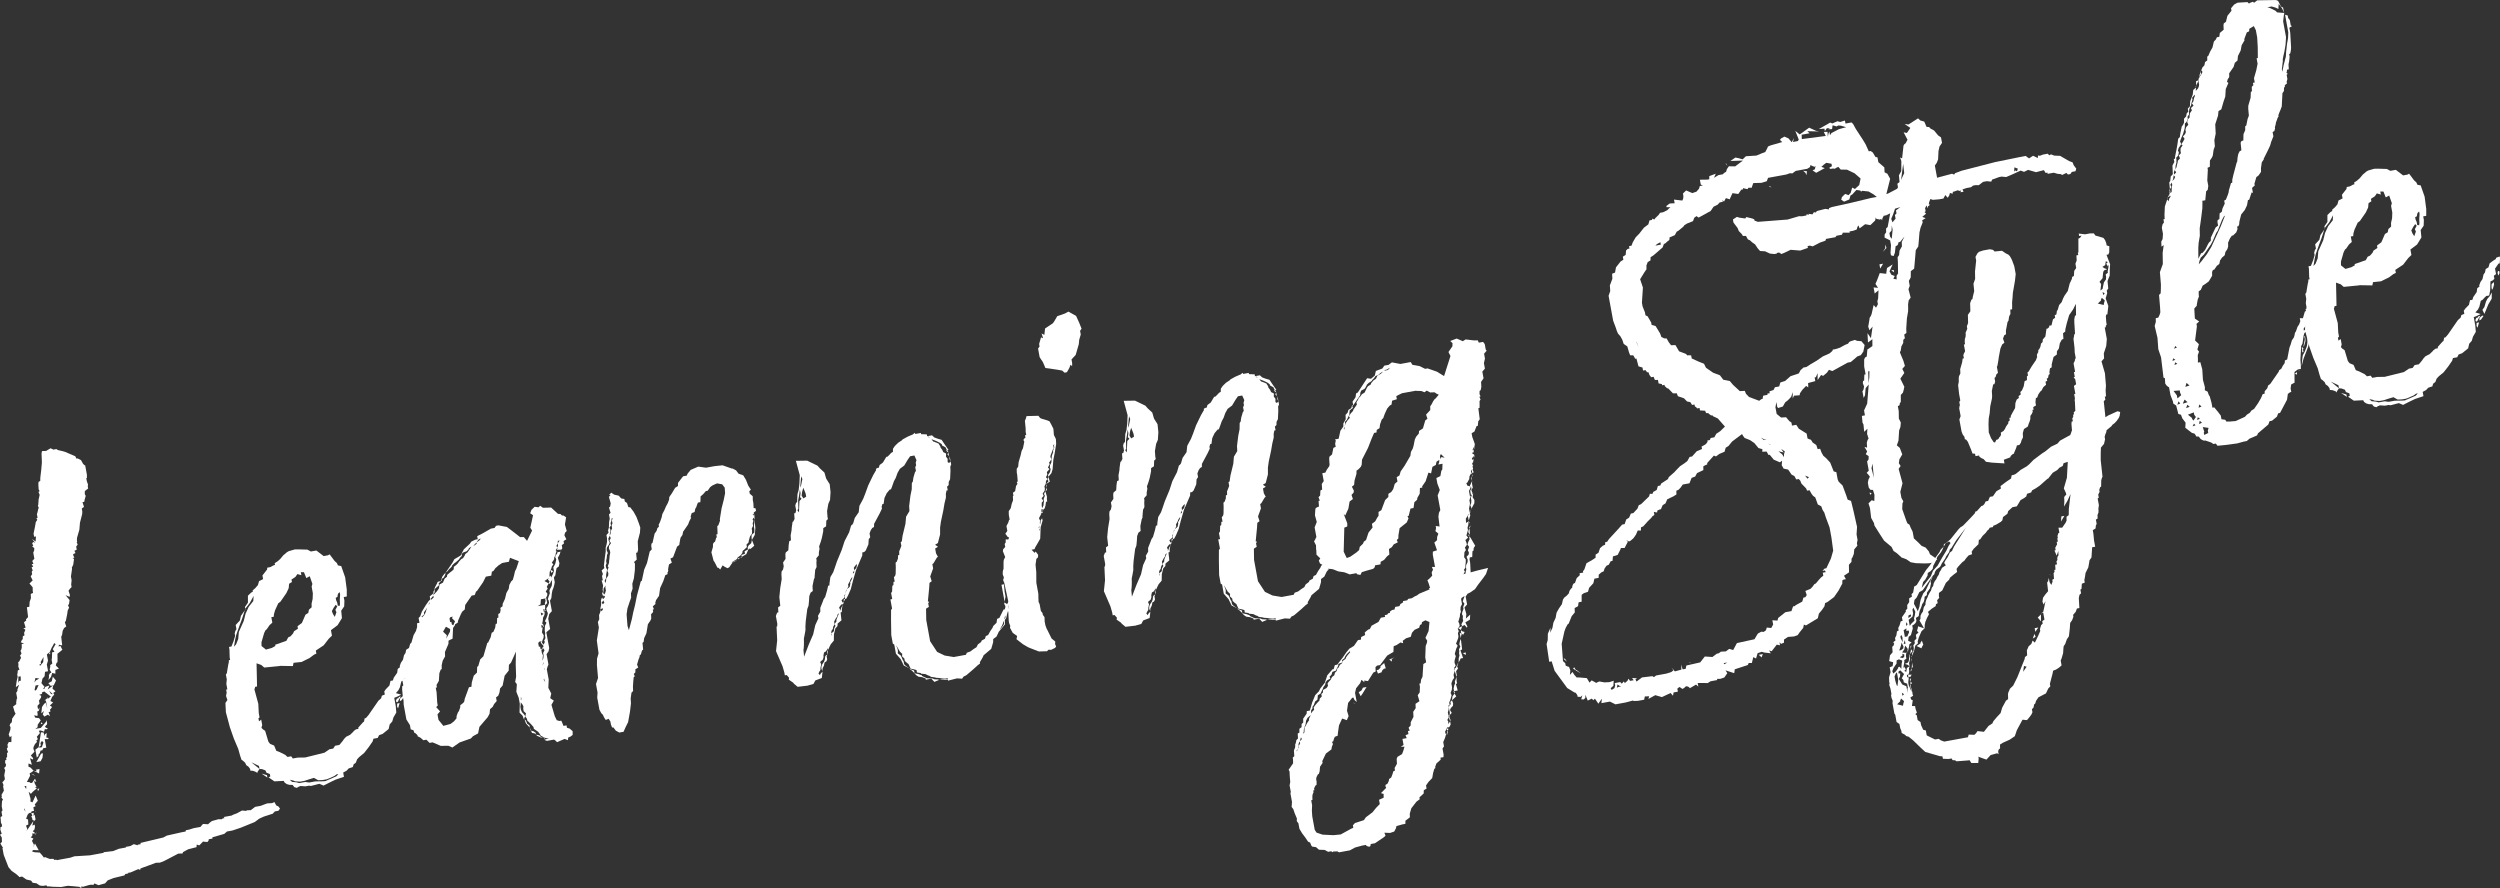
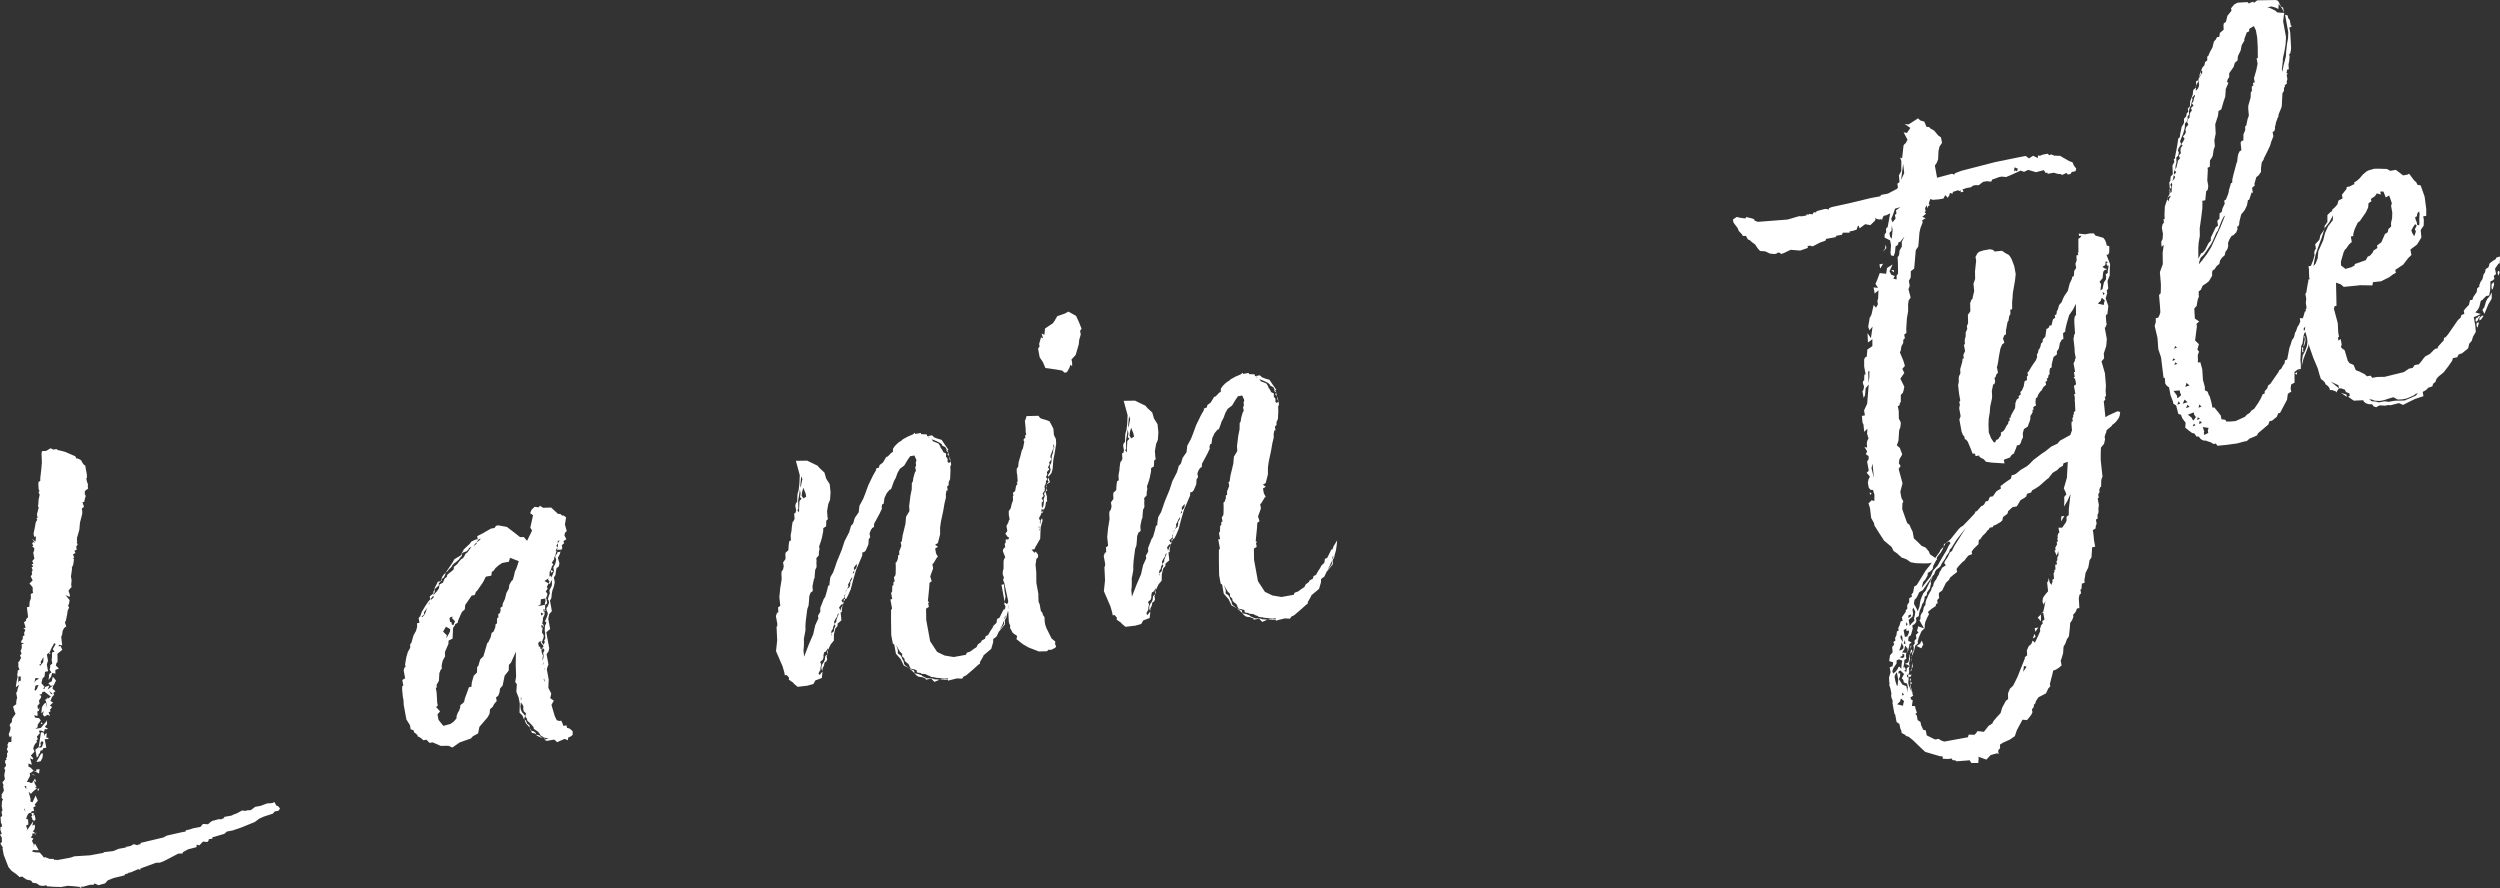
<svg xmlns="http://www.w3.org/2000/svg" id="_レイヤー_2" viewBox="0 0 406.48 144.433">
  <rect x="0" y="0" width="406.48" height="144.433" fill="#333333" stroke="none" />
  <defs>
    <style>.cls-1{fill:#fff;}</style>
  </defs>
  <g id="_レイヤー_1-2">
    <g>
      <path class="cls-1" d="m45.524,131.471l-.243.351-.593.108-.341.37-1.447.469-.755.343-.719.54-2.283.929-1.348.452-.891.163-.44.387-1.941.561.036.198-.692.126.118.081-.243.35-.414-.026-.315-.045-.601.622-.432-.125-.026.414-1.367.352-.836.459-.062.216-.711.028-1.491.784-.935.478-.575.208-.612.01-1.052.396-1.15.415-.377.171.037.198-.333-.144-1.231.532-.494.091.116.081-.494.09-.162.234-1.762.425-.953.379-.422.486-1.069.298-.666-.288-.162.235-.414-.027-.296.054-.971.28-.315-.045.054.297-.351-.243-.728-.071-1.142-.097-1.088.199-1.439-.043-.315-.045-.512-.008-.135-.18-.495.091-.414-.026-.216-.063-.468-.323-.63-.089-.27-.359-.746-.169-.703-.485-.494.091-.018-.1-.487-.421-.702-.485-.522-.62-.775-2.004-.199-1.088.099-.018-.441-.737.26-.252-.028-.71-.288-.458.278-.153-.226-.674.027-.414.198-.036.045-.315-.171-.377-.064-.908.279-.153-.127-.693.162-.233-.126-.693.052-.827.162-.234-.271-.359.081-.117-.054-.297.386-.685-.127-.692.063-.216-.19-.476.18-.135.242-.351-.108-.593.045-.315.107-.531-.171-.377.261-.252.044-.314-.153-.278.026-.414.198-.036-.054-.297.161-.234-.01-.611.18-.135-.171-.377-.036-.198.161-.234-.072-.396.225-.45.414.026.017-1.026-.261.252-.189-.477.269-.765.027-.414-.153-.278.143-.333.18-.135.063-.215.027-.414.565-.819-.153-.279-.262-.872.539-.406-.036-.198.089-.629.081-.117-.163-.89.162-.234.062-.217-.018-.099.269-.765-.54.406.134-.945.17-.747-.073-.396.063-.216.025-.414.279-.153-.189-.476.026-.414-.054-.296.18-.136.225-.45.081-.117-.172-.378.242-.351-.189-.476.099-.018.125-.432-.01-.611.396-.073-.549-.206.224-.45.099-.018.009-.512.278-.153-.072-.396.144-.333.062-.216-.333-.144.377-.171-.262-.872.359-.27-.036-.198.341-.369-.191-1.601.396-.073.053-.827.206-.549-.028-.71.377-.172-.055-.297-.009-.611-.522-.62.521-.504-.324-.656.242-.351-.072-.396.161-.233-.189-.477.278-.153-.27-.36.297-.054-.189-.476.342-.37-.181-.988.144-.333.026-.414-.351-.242.18-.135-.171-.377.162-.234.332.144-.522-.62.585.404.053-.827-.297.054-.09-.495.215-1.062.152-.845.242-.351-.153-.279.198-.036-.109-.593.126-.432.107-.53.1-.018-.172-.377.063-.216.053-.828.169-.746-.19-.477.18-.135-.153-.279-.046-.809.027-.414.279-.153.009-.513.16-1.359.098-1.142-.056-1.42.045-.315.081-.117.611-.01.736-.441.451.225.495-.091.233.162.747.17.431.125,1.665.718.171.377.198-.036.45.225.117.081.306.556.252.261.099-.018.29,1.582-.009.513-.099.018.09.494.208.576-.062.216.072.395-.539.405-.008.513.153.278-.188.648-.045.314-.296.054.244.773-.359.27.09.495-.026.413-.358,1.394-.098,1.142-.375,1.296-.026.414.054.297-.099.018.171.377-.243.351.091.494-.378.171.172.377-.377.172.054.297.153.277-.297.055.234.162-.134.944-.224.45.036.198-.179,1.259.108.593-.071.729.072.396-.261.252-.242.351.226.674-.045.315-.666-.287.658.799-.089.63-.162.233.172.378-.225.45-.089.629-.214,1.062-.162.234.226.674-.359.271-.224.45-.089.629-.144.333.155,1.403-.53-.108-.045.314.278-.152.324.656-.799.657.02,1.223-.063.216-.099.018-.125.432.504.521-.575.208.01.611-.531-.106-.188.647-.422.487.108-.531-.037-.198.144-.333.278-.153-.288-.458.106-.53-.036-.198.359-.27-.108-.594.044-.314.035-.926.396-.072-.135-.18-.153-.278.466-.801-.234-.162-.304.567-.081.117-.288.665-.08.118-.18.135.296-.055-.044.315-.135-.18-.117-.081-.26.252.181.989-.188.647.199,1.088-.495.091-.071.729-.341.369-.17.747.522.62-.261.252.216.062.144-.333.674-.226-.287.666.898-.675-.107.53.486.423-.359.27.153.278-.342.369-.287.666.45.224-.521.505.351.243-.242.351-.099.018.072.396-.297.054.226.674-.352-.242-.557.306-.271-.359.207-.549-.44.387.116-1.043.323-.468.26-.252.28.971-.235-1.286-.216-.062.279-.154.243-.351-.045.315.539-.406-1.071-.826-.377.171.037.198-.477.189.333.143-.044.315-.324.468.091.494-.341.369.109.594.242-.351-.107.53-.278.154.072.396-.044.314-.531-.107.171.377.63.089.27.359-.485.702-.026.414-.359.27.891-.163.925-1.089.062-.216.028.71-.341.37.135.18.333.144-.18.134-.315-.044-.125.431-.549-.206-.297.054.171.378-.503.603.171.377-.26.252.135.18-.341.37-.225.45-.044.314.189.477-.601.621.387.44-.063.216-.45-.224.298,1.069-.549-.206-.009.513.333.144.505.521-.36.27-.279.153.072.396-.529,1.017.513.008-.081.117.414.027.485-.703.207.576-.351-.242.073.396.325.656-.315-.044.351.242-.621.523-.341.368-.369-.34.316,1.167-.026.415.333.143.511-1.115.36.854-.502.603.152.278-.377.171.109.594-.396.073-.062.215-.296.055-.18.135-.081.117-.224.45.161-.234-.225.45.333.144.046.809-.377.171.208.575-.144.333,1.131-1.638-.169.746.377-.171.055.297-.045.314-.062.216-.26.252.351.242-.18.136.314.045.144-.333-.125.432-.548-.207-.027.414-.26.252.45.224-.243.351.325.656-.125.432.288-.666.612,1.114-.926-.035-.162.234.432.125.827.053.388.44.27.359.296-.054.117.081.549.206.611-.009.135.18.297-.054.117.081,2.176-.398.674-.226,2.527-.156,2.274-.417-.135-.179.116.081,1.502-.174.952-.378,1.188-.218-.118-.081.791-.145.558-.307.648.188-.019-.099.495-.09-.036-.198,3.722-.886.558-.307,2.454-.551.594-.109.062-.215.494-.091.774-.244,1.087-.199.422-.487.828.054.26-.252.359-.271,1.07-.297.512.008.18-.135.296-.054-.135-.18,1.286-.235.278-.153.576-.208.835-.46.729.071-.019-.099.71-.028.719-.54.89-.163,1.052-.397.809-.046.378-.171.306.557.333.144.27.359ZM3.09,110.723l.296-.054-.028-.71-.395.072.036.198-.054.827.144-.333Zm.861,20.897l.172.378-.109-.594-.063.216Zm.023-3.785l.288.458.008-.513-.296.055Zm1.49-1.909l.252.261-.234-.162-.45-.224.432.125Zm-.18,7.393l-.054-.297-.153-.278.179-.135-.171-.378.396-.073-.008.513.162-.234.145.791-.162.234-.333-.143Zm1.07-7.555l-.899-.448.53.107-.153-.278.594-.108-.071.728Zm-.764-14.783l.243-.351.557-.306-.629-.089-.17.747Zm.02,1.224l.216.062.162-.234.287-.666-.495.09-.17.748Zm.132,19.702l-.018-.099.153.278-.135-.179Zm1.148-9.92l-.297.054-.125.432-.179.135-.045.315-.261.252-.235-1.285.539-.406.216.062.296-.054.27-.765-.252-.261-.242.352.072.396-.36.27.375-2.419.414.026.208.576.044-.315.278-.153-.071.729.315.044.036.198-.612.01.253,1.385-.494.091-.144.333Zm-.206.549l.296-.054-.071.728-.305.567-.692.127.772-1.368Zm-.587,5.729l.296-.054-.224.449-.072-.395Zm.291-20.189l.135.18.503-.603.053-.828-.467.801.055.296-.279.153Zm.236,9.667l.144-.333.153.278-.297.054Zm2.115-6.315l-.494.09-.388-.44.558-.306.17-.747.522.62-.368.783Zm-.764.855l.307.558.315.044-.622-.602Z" />
-       <path class="cls-1" d="m51.938,127.435l-1.367.353-.314-.045-.594.108-.827-.053-.378.171-.18.135-.431-.125-.271-.359-.512-.008-.432-.125-.351-.243-.153-.278-1.519.074-.937-.646.279-.154-.072-.396-.549-.206-.171-.378-.549-.206-.414-.026-.091-.495-1.232-.592,1.323,1.087-.323.468-.062.216-.135-.18-.548-.206-.414-.026-.055-.297-.27-.359-.351-.242-.171-.377-.369-.342-.234-.161-.226-.675-.298-1.07-.722-1.707-.64-1.825-.651-2.437-.073-1.519.322-.468-.225-.674.107-.531-.09-.495.198-.036-.163-.89.071-.729-.145-.791.162-.234.044-.315.196-1.16.062-.216.026-.414.198-.036-.073-.396-.037-1.323-.072-.395.395-.072.35-.882.251-.863-.072-.396.125-.432.162-.234-.126-.692.682-.738.17-.747.728-1.053-.073-.396.485-.702-.002-1.124.521-.504.278-.153-.036-.198.44-.387.422-.486.188-.647.657-.324-.108-.594.745-.954.045-.314.494-.091.558-.306.198-.036-.054-.297.458-.289.44-.387.503-.603.62-.523.279-.153.97-.28.612-.01,1.439.044.567.305.89-.163,1.188.907.692-.127.279-.153.811,1.078.369.341.171.378.531.107.641,1.825.264,1.996v1.124s-.494.09-.494.09l.109.594-.035.926-.485.702.119,1.205-.709,1.152-1.079.811.163.891-.521.503-.826,1.071-1.276.848.09.494-.377.171-.719.541-1.312.649-1.304.137-.107.53-2.05-.034-.197.036-2.411.237-.486-.422-.765-.269.057,2.545.021,1.223-.297.054-.126.432.633,2.337.073,1.52.126.692-.18.135.091.494.36-.27.163.89-.125.432.252.261.351.242.523,1.745.27.359.666.287.36.854.549.206.9.449.369.342.593-.109.27.359.791-.145,1.223-.02,3.128-.777.818-.558.593-.108.323-.469.692-.126.503-.603.242-.351.342-.369.655-.325.521-.504.081-.117.359-.271.396-.072-.036-.198.763-.855.18-.135.107-.531.198-.036.422-.486,1.616-2.34.44-.387.125-.432.477-.189-.09-.495.242-.351.602-.621.17-.747.396-.072.125-.432.565-.819.089-.629.359-.27-.036-.198.206-.549.323-.468.17-.747.243-.351.107-.531.458-.288.188-.648.539-.405.458-.288.062-.216.576-.208.054.297-.053.828-.198.036-.566.819.163.89-.359.271.091.495-.26.252-.378.171-.043,1.439-.107.531-.044.314-.495.09-.26.252-.341.369-.279.153-.233.962-.224.451-.422.485.864.251-.656.325-.477.189.253,1.384.083,1.007-.467.801-.188.647-.422.486-.17.747-.979.793-.575.207-.225.45-.692.126-.125.433-.646.936-.746.954-.799.658-.341.369-.207.548-.359.271-.125.432-.674.226-.341.369-.557.307.127.692-1.349.451-1.034.496-.935.478-.665-.287Zm-13.552-22.663l.349-.881.098-1.142.798-1.782.295-1.178.512-1.116.745-.954.053-.827-.61,1.134-.745.954-.52,1.628-.412,1.097-.538,1.529-.17.747-.196,1.161.341-.37Zm5.828.568l.558-.306-.036-.198,1.824-.641.305-.566.377-.171.422-.486.143-.333.638-.423-.072-.396.719-.541.574-1.332.458-.288.107-.531.44-.388-.009-.611.17-.746.035-.927-.199-1.088.125-.432-.433-1.249-.558.306-.378-.953-.513-.008.091.494-.647-.188-.324.468-.638.424.073.396-.459.288-.071.729-.368.782-.97,1.404-.359.27-.511,1.116-.188.647-.027.414-.395.073.163.89-.44.387-.484.702-.18.136-.225.45-.439,1.511.01.611.719.583.971-.28Zm-1.675,20.442l.864.251.072.396-.937-.646Zm10.532,1.138l.854-.361.755-.342.341-.369-.296.054-.359.27-.755.343-.476.189-.693.127-.71.028-.684-.386-.873.262-.674.226-.692.127-.828-.053-.333-.144-.531-.107.369.342.729.071.432.125.989-.181.629.089.989-.181,1.223-.019c.198-.036.513.008.594-.109Zm1.631-27.384l-.171-.378.305-.566-.252-.261-.323.469-.305.566.189.477.289.458.269-.765Zm.574-1.332l-.027-.71.053-.828-.072-.396-.261.252-.062.216-.045.314-.279.153.073.396.171.377.09.495.315.045.044-.315Zm9.147,15.906l-.037-.198.144-.333.198-.036.162-.234.296-.054-.323.467-.143.333-.18.135-.117-.081Zm.145.791l.009-.512.396-.073-.251.864-.153-.279Zm.475-1.313l.44-.387.216.062-.404.585-.278.153.026-.414Zm.475-1.313l.323-.468.251-.864.224-.45.422-.486.305-.566-.017,1.024-.547.918-.637,1.547-.325-.656Zm1.479-3.644l.008-.513.341-.369.073.396-.188.647-.162.234-.072-.396Zm.986-2.429l.063-.216.197-.036.054.297-.063.215-.161.234-.09-.494Z" />
      <path class="cls-1" d="m91.849,85.275l.297,1.069-.26.253-.125.431.324.657-.458.288.073.396-.359.271.09.494-.162.234-.71.028.125-.432-.323.468.055.296-.107.532-.225.449.036.198-.404.585.252.26-.243.351-.125.432-.082.117-.143.333-.053.828-.08.117-.081.117-.638.423.684.386-.305.567.153.279-.324.468.271.359-.044.315-.224.449-.792.145-.053.828-.458.289,1.187-.217.018.099-.009.513-.062.216-.234-.162.091.494.081-.117.054.297-.045.315-.224.45-.026.414-.107.531.252.26-.081.117-.333-.144.091.495.18-.135-.063.216-.089.629.289.458-.027.414-.144.333-.125.432.27.36.224-.45-.135-.18.225-.451-.072-.395.026-.414-.072-.396.008-.513.044-.314.225-.45-.252-.261.225-.45.206-.548.044-.315-.171-.378-.072-.395.242-.351.207-.549-.072-.396-.135-.18.125-.432.206-.549-.072-.396.063-.215.305-.567.044-.315.008-.513.063-.216-.172-.378.225-.449.207-.549-.109-.593.305-.567.062-.216.108-.531-.172-.377.063-.217.323-.467-.018-.099.494-.09-.125.432-.305.566.262.872-.107.531-.36.271-.107.53-.088.63-.243.351.145.791-.107.531-.126.433-.144.332-.106.531-.071.728-.225.45.308,1.681-.423.487-.169.746.308,1.682-.621.522.471,2.571-.106.53-.324.468.308,1.681-.143.333-.125.432.308,1.681-.061,1.34.478.935-.17.747.585.404-.386.684.542,1.843.325.656.432.125.297-.054.171.377.189.477.495-.09.073.396.432.125.485.422.01.611-.359.271-.377.171-.027.414-.548-.206-1.231.532-.252-.261-.234-.162-1.088.199-.315-.044-.036-.198.594-.108-.531-.107-.333-.144-.45-.224-.153-.279-.271-.359-.702-.485-.054-.296-.388-.44-.252-.26-.369-.341-.054-.297-.271-.359.108-.53-.369-.342-.073-.396.026-.413-.153-.279-.271-.359-.026.413-.045.315.09.494.171.378.252.261.27.359-.206.549-.208-.576-.504-.52.043-1.439-.181-.989-.378-.953.079-1.241-.27-.359.151-.846-.065-2.032.034-2.05-.798,1.781-.341.369-.035.926-.664.837-.322,1.592-.422.486-.089.63-.207.548-.359.27.109.593-.422.486-.225.451-.44.387-.071.729-.305.567-1.347,1.576-.215,1.061-.836.46-.341.369-1.825.641-1.177.828-.666-.287-1.223.02-1.332-.574-.494.09-.504-.521-.494.09-.486-.422-.451-.224-.036-.198-.369-.341-.099.018-.19-.477-.432-.126-.126-.692-.577-.916-.435-2.374-.028-.71-.126-.692-.101-1.105.009-.513.18-.136-.163-.89.458-.288-.235-1.285.125-.432.18-.135-.073-.396.196-1.16.251-.863.385-.684-.009-.612.18-.135.376-1.295.386-.684.188-.647-.01-.611.396-.072-.145-.791.26-.253.269-.764.629-1.035.484-.703.261-.252-.091-.494.62-.523-.036-.197.144-.333.125-.432.305-.566.144-.333.495-.091.125-.432.081-.117-.018-.099.242-.351.422-.487,1.05-1.521.305-.566,1.016-.595.529-1.017.961-.892.243-.351.656-.325.395-.072-.09-.494.935-.478,1.293-.748.593-.108.243-.351.396-.072,1.375.259,1.188.907.954.745.611-.009.522.62.816-1.683-.289-.458.447-2.024-.467-.323.206-.548.521-.505.629.089.26-.252.469.324,1.321-.038,1.107,1.023.414.027.252.26.198-.036.467.323-.195,1.16Zm-23.318,15l.118.081.34-.369.225-.45.126-.432.143-.333-.565.819.054.296-.44.387Zm1.22-2.268l-.044.315.081-.117.063-.216-.099.018Zm.324-.468l.439-.387-.054-.297-.421.486.036.198Zm.43-.999l-.063.216.261-.252.341-.369.323-.467.089-.63.558-.306.287-.666.359-.271.045-.314.44-.387.359-.271.261-.252.026-.413.36-.271.26-.252.242-.351.341-.37.279-.152.243-.351.143-.333.359-.271.646-.936-.458.288.018.099-.341.369-.575.208-.261.252.054.297-.261.252-.243.351-.439.387-.359.27-.341.369.018.1-.521.504-.161.234-.359.27-.045.315-.225.45-.359.27.037.198-.521.504.054.297-.44.387-.26.252-.009.512-.162.234Zm13.852-5.295l-1.431-.556-.188.648-1.088.199-.638.424-.261.251-.18.135-.323.468-.279.153-.089.629-.89.163-.448.9-.97,1.404-.18.135-.207.549-.494.09-1.051,1.521-.071.729-.44.388-.224.449-.431.999-.044.315-.458.288.019.1-.324.467-.087,1.754-.377.171-.279.153-.008.512-.574,1.332.028.71-.386.685-.17.747.01.611-.18.135-.207.549-.079,1.241-.386.684.073.396-.198.036.145.791.092,1.619.091.494-.261.253.639.7-.421.486.163.89.792.979,1.169-.316.539-.405.422-.486.026-.414.206-.548.162-.234.206-.549.027-.414.359-.271.26-.252.107-.53.681-1.863.396-.072.071-.729.313-1.079.521-.504.035-.926.179-.136.314-1.079.521-.504.627-2.159.179-.135.144-.333.225-.45.17-.747.278-.153.287-.666.089-.63.198-.036.034-.926.198-.036-.01-.612.279-.153.107-.53-.054-.297.359-.271.026-.413.368-.783.232-.962.386-.684.089-.63.305-.567.261-.252.188-.647.169-.747.225-.45.395-1.197Zm-11.695,12.055l-.106.531.61-1.134.027-.414-.685-.385-.466.8.621.602Zm.726-2.177l.072.396.235.162.287-.667-.504-.521.162-.234-.396.073-.161.234.109.593.197-.036Zm3.735-12.541l-.162.234.539-.405-.036-.198.54-.406.161-.234-.099.018-.279.154-.323.468-.341.369Zm7.583,24.676l-.027.414.036.198.063-.216-.072-.396Zm1.363,4.657l.072.396-.639-.701-.226-.674.252.261.189.476.351.243Zm.072.396l.189.476-.117-.081-.072-.395Zm.973.844l.054.296-.135-.18-.531-.107-.171-.378.432.125.352.243Zm.836.664l.333.144-.315-.044-.665-.288-.135-.18.53.107.252.261Zm.116-15.557l-.396.073-.162.233.109.594.198-.036.072.396.117.081.109.593.171.377-.044.315-.026.414.018.099.125-.432.026-.414-.072-.396.224-.45-.27-.359.144-.333-.018-.099-.063.216-.036-.198-.387-.44.162-.234Zm-.05-4.181l.359-.271-.45-.225.09.495Zm.312,5.053l-.062.216-.143.333-.117-.081.323-.468Zm.076,2.644l-.018-.099-.144.333.018.099.144-.333Zm.038-5.935l-.18.135.062-.216.117.081Zm.04,18.084l.153.278-.099.018-.036-.197-.216-.063.198-.036Zm.187-9.028l-.19-.477-.018-.099-.062.216.271.36Zm-.083-2.132l-.117-.08.036.197.081-.117Zm.195-9.541l-.279.153.062-.215.216.062Zm-.064-.908l-.099.018-.036-.198.125-.432-.055-.297.081-.117.098-.018.145.792-.26.252Zm1.092-4.084l-.243.352-.143.333-.216-.063.144-.333-.252-.261.062-.216.099-.018-.018-.099.242-.351.324.656Zm-.199-1.088l-.091-.494.45.224-.359.271Zm1.388-5.262l-.297.054-.026.413-.224.45.233.162.045-.315-.054-.297.323-.467Zm-.538,1.529l.099-.018-.081.117-.019-.099Zm.019.099l.153.279-.099.018-.054-.297Zm.71-.027l.081-.117-.144.333.062-.216Z" />
-       <path class="cls-1" d="m122.85,82.666l.072.396-.36.27.036.198-.198.036.054.296.144-.333.073.396.01.611.136,1.304-.098,1.142-.467.801-.054-.297.009-.513.44-.387.008-.513-.072-.396.026-.414.044-.315.009-.513-.153-.278-.144.333.135.18-.125.432.072.396-.224.449.054.297-.008.512-.324.469-.188.647-.044.314-.341.369.072.396-.261.252-.439.387-.045.315-.243.351-.539.405-.062.216-.917.577.197-.036-.565.819-.279.153-.45-.224-.351-.243-.386.684-.252-.261-.216-.062-.324-.656-.153-.278-.136-.18-.353-1.366.251-.864.008-.513.162-.234.179-.135.188-.647.099-.018-.09-.495.198-.037-.01-.611-.028-.711.18-.134.269-.765-.037-.198.286-1.79.357-1.395.215-1.061-.064-.909-.405-.539-.845-.152-.755.342-.359.27-.404.585-.297.054-.421.486-.44.387-.008.513-.026.414-.396.072-.207.549-.063.216-.161.234-.107.53-.477.189-.188.647.117.081-.304.567-.207.548-.808,1.171-.108.53-.322.468-.152.846-.044.314-.359.271-.619,1.646-.081.117-.377.171.225.674-.458.288-.107.531-.045.314.036.198-.143.333.036.198-.377.171-.332.98-.511,1.116-.178,1.259-.485.702-.126.432.036.197-.44.387.189.477-.197.036.072.396-.342.37.028.71-.144.333-.403.585-.241,1.475-.368.783-.089.629-.18.135.101,1.106-.18.135-.188.647-.18.135-.044.315-.144.333-.251.863.189.477-.458.288-.008.513-.26.252.171.377-.18.135-.071.729-.053.827.028.71-.261.252-.134.944.046.809-.16,1.358-.304,1.691-.448.899-.287.666-.692.126-.567-.304-.405-.54-.197.036-.19-.476-.09-.495-.288-.458-.477.189-.288-.458-.171-.378-.252-.26-.307-.557-.362-1.978.054-.827-.253-1.385.332-.981-.183-2.112.017-1.025.251-.863-.281-2.095.33-2.104-.163-.891.225-.45-.028-.71.144-.333.125-.432-.018-.099.153.279.243-.352-.135-.18-.261.252-.036-.198.107-.53.027-.414-.055-.297.126-.432.18-.135-.081.117.136.18.34-.369-.251-.261-.063.216-.189-.476.144-.333-.055-.297.071-.728-.244-.773.198-.036-.126-.692.143-.333-.208-.575.44-.388-.072-.396.16-1.358.134-.944-.01-.611.125-.432.107-.531-.01-.611-.09-.495.341-.369-.072-.396.126-.432.035-.926.107-.531-.127-.692.26-.252-.262-.872.18-.135.107-.53-.298-1.07.261-.252-.216-.063.341-.369.468.324.747.169.387.44.531.107.072.396.351.242.226.675.315.044.54.718.46.836.397,1.052.225.674-.053.828-.358,1.394.056,1.421-.125.432-.197.036.101,1.106-.44.387.153.279-.017,1.025-.16,1.358-.251.863.046.809-.269.765.028.71-.206.549-.395,1.196-.133.944.064.908.082,1.007.226.674.483-1.826.214-1.061.295-1.179.322-1.592.609-2.258.179-.135.385-1.808.43-.999.063-.216.402-1.709.342-.369-.09-.495.026-.414.18-.135.339-1.493.324-.468.125-.432.26-.252-.054-.297.224-.45.27-.765.107-.53.305-.567.287-.666.305-.567.207-.548.027-.414.404-.585.547-.918.458-.288.008-.513.826-1.071.594-.109.144-.333.503-.603,1.231-.532,1.259.178,1.385-.254,1.304-.136,1.529.538.1-.018.566.305.405.539.765.269.441.737.379.953.423.638-.261.252.073.396.486.422.01.612.091.494.046.81.315.044Zm-24.585,15.335l-.171-.378-.243.351.153.279.261-.252Zm.204-2.796l-.324.467-.026.414-.044.314.152.278.162-.233.125-.432-.09-.495.045-.314Zm.665-8.095l.144-.333.026-.413.224-.45-.09-.495.144-.332-.091-.495.144-.333-.198.036-.027.414-.143.333.073.396-.243.351.171.377-.107.531-.026.414-.225.45.072.395.154.279-.144.333-.323.468-.027.414.19.476-.144.333-.027.414-.107.53.072.396-.144.333.073.396.153.279-.152.845-.008.513-.224.45.072.396.144-.333.026-.413.323-.468.026-.414-.171-.377.207-.549-.136-.18.207-.549.027-.414.044-.314.026-.415.107-.531-.054-.296-.171-.377.026-.414.324-.467-.27-.36.224-.449-.171-.378Zm20.004,4.311l.836-.46-.639.424-.198.036Zm.898-.676l.297-.055-.358.271.062-.216Zm.297-.055l.279-.153.018.099-.297.054Zm1.814-2.375l.107-.531.379.952-.621.522-.215-.062-.162.234-.288.666-.736.442-.055-.297.575-.207-.072-.396.558-.307-.055-.296.144-.333.44-.387Z" />
      <path class="cls-1" d="m164.115,97.599l-.071.729-.133.944-.188.647-.108.531-.242.351.028.71-1.006,1.207-.368.782-.539.405-.008.513-.314,1.08-1.239,1.045-.144.333-.466.801.036.198-.36.27-.7.639-1.061.909-.18.136-.377.171-.242.351-.828-.053-1.465.371-.036-.198-.396.072-.926-.035.297-.054.71-.028.396-.072-.117-.081-.396.072-.414-.026-.63-.089-.414-.027-.216-.062-.629-.089-.235-.162-.215-.062-.45-.224-.729-.072-.018-.099-.63-.089-.072-.396-.432-.125-.531-.107-.343-.755-.234-.162-.369-.341-.072-.396-.37-.341.027-.414-.369-.341-.595-1.015.018.099.189.476.055.297-.026.414.468.323.153.279.189.476.135.18.09.495.252.26.585.404-.899-.449-.496-1.034-.774-.88-.271-1.484-.235-.162-.253-1.385-.038-2.445.006-1.637.162-.234-.271-1.483.297-.054-.181-.989.162-.234.035-.926.18-.135.008-.513.198-.036-.126-.692.242-.351.044-.314.016-1.026-.027-.71.18-.135.206-.549.009-.513.198-.036-.01-.611.144-.333.206-.549-.108-.593.18-.135.134-.944.465-1.924.098-1.142.547-.918-.046-.81.205-1.672.215-1.062.017-1.025.162-.234.089-.629.251-.863.162-.235-.109-.593.144-.333-.072-.396.125-.432-.342-.755-.693.127-.404.585-.547.918-.719.54-.386.684-.269.765-.306.567-.268.765-.207.549-.197.036-.503.603-.368.783-.133.944-.198.036-.126.432.055.297-.368.783-.915,1.7-.008.513-.279.154-.243.351-.206.549.108.594-.242.35-.053.828-.431.999-.26.252-.297.054-.008.513-1.005,2.33-.501,1.727-.358,1.394-.431,1-.305.566-.198.036-.073-.396.251-.863.143-.333.44-.387.107-.531-.036-.198.305-.566.044-.315-.323.469-.062.216-.306.566.055.297-.225.45-.161.233-.107.531-.162.234-.026.414-.44.388.171.377.18-.135-.045.314-.081.117-.116-.081-.261.252-.242.352.171.377-.062.216.081-.117.207-.548.162-.234-.107.531-.008.512-.198.037.137,1.304-.62.522-.026.413-.342.37-.232.962-.017,1.025-.503.604-.224.45-.144.333-.081.117-.054-.297-.063.216-.243.351-.279.153-.107.53.036.198-.125.432-.44.387.171.378-.107.531-.026.413-.162.234-.144.333.252.26.063-.216.341-.369-.116,1.044-1.052.396-.305.567-.971.28-1.601.191-.603-.503-.135-.18-.702-.484.044-.315-.387-.44-.297.054-.09-.494-.28-.971-1.064-2.463.187-1.771-.102-2.23.099-.018.027-.414-.235-1.286.205-.549.198-.036-.046-.81.359-.27-.154-1.403.142-1.457.241-1.475-.046-.81.027-.414.242-.351.107-.53-.108-.594.404-.585-.028-.711.044-.314.44-.387.053-.827.089-.63.278-.154-.046-.809.152-.845.027-.414.134-.944.099-.019.224-.45-.064-.908.198-.036.125-.432-.145-.792.126-.432.179-.135.035-.927.027-.414.188-.647.116-1.043.061-1.34-.633-2.337,1.835-.029,1.682.816.387.44.739.683.28.971.576.917.136,1.303-.079,1.242-.287.666-.196,1.16.063.908.072.396-.26.252-.035.926-.458.289-.009.513-.214,1.061-.188.647-.269.766.072.395-.107.531-.008.512-.422.487.055.297-.027.413.028.711-.224.449-.098,1.142.018.099-.143.333-.215,1.062.045.809-.358.271-.207.549-.053.828-.071.728-.206.549-.25,1.987-.053.827.01.612-.152.846-.107.53.009.612-.008.512-.026.414-.045.315.101,1.106.762-1.98.718-1.664.34-1.494.511-1.115-.073-.396.386-.684-.01-.611.35-.881.206-.549.243-.352.313-1.079.17-.746.198-.036.027-.415.133-.944.466-.801.27-.765.331-.98.78-1.88.457-1.412.753-1.467.313-1.08.18-.135.162-.234.25-.863.646-.936.116-1.043.61-1.133.35-.882.475-1.314.816-1.682.467-.801-.036-.197.277-.153.198-.036.125-.432.539-.406.547-.917.198-.037.26-.252.342-.369.279-.153.008-.513.323-.468.521-.504.637-.424.081-.117.836-.459.854-.36.261-.252.135.18.89-.163.037.198.926.034.055.297.791-.145.369.342.549.206.647.188.424.638.693.998-.197.036-.117-.081-.171-.377-.568-.306-.036-.197-.35-.242-.45-.225-.333-.144-.548-.206.27.359.549.207.333.144.289.458.036.198.27.359.171.377.45.225-.008.513.271.359-.009.513.234.162.26-.252.091.494-.143.333.028.71-.062,1.34-.225.45-.008.513-.26.252.109.594-.198.036-.108.53.01.611-.233.963-.196,1.16-.385,1.808-.133.944v1.125s-.357,1.394-.357,1.394l-.458.288.469.323-.458.288.145.791.307.558-.18.135-.547.918-.18.135.126.692-.475,1.313.244.773-.359.271-.053.827-.213,2.186.216.062-.162.234.109.594-.458.288.029,1.834.634,3.461,1.136,1.735,1.232.592,1.475.241,1.979-.362.143-.333.576-.208.539-.405.458-.288.224-.45.539-.405.062-.216.557-.307.125-.431.378-.171.385-.684.324-.468.143-.333.521-.504.089-.63.377-.171.673-1.35.197-.036.126-.432.628-1.035Zm-34.468-14.643l.27.359.009-.513.062-1.34.341-.369-.252-.261.089-.629-.109-.593-.134.944-.152.846.038,1.322-.161.234Zm.454-3.661l.143-.333.215-1.062-.189-.477-.071.729-.097,1.142Zm.235,1.286l.288.458.458-.289-.09-.494-.379-.953-.188.648-.089.63Zm3.853,26.074l.36-.271-.144.333.091.495-.144.333-.278.153-.107.531-.225.449-.027.414-.171-.378.026-.413.144-.333.242-.351.144-.333.088-.63Zm.27-.765l.062-.216.09.494-.062.216-.09-.494Zm1.872-5.964l.062-.216-.18.135-.125.432-.243.351-.224.45.072.396-.225.449-.044.315-.242.351-.027.413.054.297.099-.018-.153-.279.44-.386.026-.414.225-.45-.153-.278.323-.469-.036-.198.206-.548.144-.333Zm.637-1.547l.08-.118.019.099-.081.117-.018-.099Zm.232-.963l.198-.036-.062.216-.162.234.026-.414Zm2.143-5.604l-.018-.099-.261.252-.242.35.073.396-.225.45.018.099.18-.135.027-.414.341-.369.107-.53Zm9.283,17.209l.072.396-.233-.162-.136-.179-.351-.242-.135-.18.234.161.549.207Zm4.057,1.505l.099-.018-.854.361-.504-.521-.89.163-.036-.198-.549-.207-.629-.089-.351-.242-.251-.261-.019-.099.117.081.531.107.548.206.018.099.783.368.414.026.513.008.333.144.512.008.216.062Zm-1.819-39.529l.351.243-.252-.261-.099.018Zm2.961,2.218l.198-.036.153.278.018.099-.234-.162-.135-.179Zm.225.674l.144-.333.109.593-.252-.261Zm.343.755l-.09-.495.189.477.072.396-.171-.377Zm8.799,26.292l-.125.432-.143.333-.386.684.422-.486.243-.351.062-.216-.073-.396Zm.25-.863l-.188.648.242-.351-.055-.297Z" />
-       <path class="cls-1" d="m163.491,96.997l-.152.845-.507-2.769.396-.072.119,1.205.145.791Zm7.863-26.276l.325.656.046.809-.241,1.476-.215,1.061-.124,1.556-.188.648-.502.603-.055-.297.323-.468.107-.53-.135-.18.026-.414.225-.45.053-.827.045-.315.206-.549-.036-.198.206-.548-.054-.297.063-.216-.18.135.09.495-.162.234-.206.548-.144.333-.044.315.171.377-.403.585.135.18-.305.566.252.261-.422.486.072.395-.225.45.253.26-.243.351-.026.414-.224.45.072.396-.044.315-.324.468.172.377-.341.37.288.458-.26.252-.008.513.072.396.225-.45.026-.414.062-.216-.072-.396.207-.549-.154-.279.225-.449.262.872-.009.512.054.297-.197.036-.089.63-.126.432-.259.252-.235-.161-.044.315.055.296-.162.234.018.099-.304.567.17.377-.025.414.036.198.062-.216.027-.414.242-.351.073.396-.313,1.079-.07,1.853-.386.684-.466.801-.062.216-.495.09.504.521.161-.233.406.538-.026.414-.261.252-.134.945.118,1.205.011,1.735.326,1.781.01.611.027.71.172.377.199,1.088.27.36.054.296.27.359.028.71.109.594.207.575.154.279.648,1.312.603.503-.026.414.171.377-.161.234-.656.325-.414-.026-.261.252-1.322.038-1.431-.556-.333-.143-.801-.467-1.071-.826.107-.531-.702-.485-.46-.835.045-.314-.19-.477-.054-.297-.045-.809-.028-.71-.271-.359-.208-.575-.153-.278-.054-.297.333.143.252.261.225.674-.118-1.205-.661-3.048-.189-.476.125-.432-.189-.477.008-.513.125-.432v-1.125s.043-.314.043-.314l.224-.45-.379-.953.044-.315.341-.369-.09-.494.162-.234.008-.512.414.025.144-.332-.216-.062-.405-.54.323-.468-.145-.792.304-.567.125-.432.099-.018-.145-.791-.009-.611.323-.469.17-.746.206-.549-.027-.71.099-.018-.091-.495.359-.27.152-.846.243-.351-.135-.18.161-.234-.082-1.007-.072-.396-.01-.611.242-.351.071-.729.313-1.079.17-.747.225-.45.214-1.062-.153-.279.162-.234.179-.135-.072-.396.198-.036-.091-.495-.009-.611-.118-1.205.144-.333.125-.432,1.933-.047.27.36.333.144.864.25.333.144.307.557.325.656.082,1.007Zm4.503-17.28l-.243.351.109.593-.251.863-.071.729-.501,1.727-.683.739.108.593-.009.513-.251-.261-.207.548-.386.684-.396.073-.369-.342-.846-.152-1.889-.268-.36-.854-.153-.279-.135-.18-.289-.458-.253-1.384.242-.352-.072-.396.313-1.079.333.144-.244-.773.45.225.115-1.043,1.276-.847.242-.351.467-.802.674-.225.575-.208.557-.306,1.25.691.514,1.132.379.953Zm-6.786,32.723l-.154-.279.144-.333-.18.135.109.593.081-.117Zm.221-2.698l-.045.314-.018-.099.063-.215Zm.242-.352l.037.198-.279.153.242-.352Zm-.018-.099l.081-.117.018.1-.081.116-.018-.099Zm.427-3.247l.099-.018-.081.117-.018-.099Zm.162-.234l.045-.315.09.495-.198.036.062-.216Zm.223-1.575l.125-.431.244.773-.638.423.422-.486-.153-.279Zm-.178,1.259l-.091-.494.153.278-.062.216Z" />
+       <path class="cls-1" d="m163.491,96.997l-.152.845-.507-2.769.396-.072.119,1.205.145.791Zm7.863-26.276l.325.656.046.809-.241,1.476-.215,1.061-.124,1.556-.188.648-.502.603-.055-.297.323-.468.107-.53-.135-.18.026-.414.225-.45.053-.827.045-.315.206-.549-.036-.198.206-.548-.054-.297.063-.216-.18.135.09.495-.162.234-.206.548-.144.333-.044.315.171.377-.403.585.135.18-.305.566.252.261-.422.486.072.395-.225.45.253.26-.243.351-.026.414-.224.45.072.396-.044.315-.324.468.172.377-.341.37.288.458-.26.252-.008.513.072.396.225-.45.026-.414.062-.216-.072-.396.207-.549-.154-.279.225-.449.262.872-.009.512.054.297-.197.036-.089.63-.126.432-.259.252-.235-.161-.044.315.055.296-.162.234.018.099-.304.567.17.377-.025.414.036.198.062-.216.027-.414.242-.351.073.396-.313,1.079-.07,1.853-.386.684-.466.801-.062.216-.495.09.504.521.161-.233.406.538-.026.414-.261.252-.134.945.118,1.205.011,1.735.326,1.781.01.611.027.71.172.377.199,1.088.27.36.054.296.27.359.028.71.109.594.207.575.154.279.648,1.312.603.503-.026.414.171.377-.161.234-.656.325-.414-.026-.261.252-1.322.038-1.431-.556-.333-.143-.801-.467-1.071-.826.107-.531-.702-.485-.46-.835.045-.314-.19-.477-.054-.297-.045-.809-.028-.71-.271-.359-.208-.575-.153-.278-.054-.297.333.143.252.261.225.674-.118-1.205-.661-3.048-.189-.476.125-.432-.189-.477.008-.513.125-.432v-1.125s.043-.314.043-.314l.224-.45-.379-.953.044-.315.341-.369-.09-.494.162-.234.008-.512.414.025.144-.332-.216-.062-.405-.54.323-.468-.145-.792.304-.567.125-.432.099-.018-.145-.791-.009-.611.323-.469.17-.746.206-.549-.027-.71.099-.018-.091-.495.359-.27.152-.846.243-.351-.135-.18.161-.234-.082-1.007-.072-.396-.01-.611.242-.351.071-.729.313-1.079.17-.747.225-.45.214-1.062-.153-.279.162-.234.179-.135-.072-.396.198-.036-.091-.495-.009-.611-.118-1.205.144-.333.125-.432,1.933-.047.27.36.333.144.864.25.333.144.307.557.325.656.082,1.007Zm4.503-17.28l-.243.351.109.593-.251.863-.071.729-.501,1.727-.683.739.108.593-.009.513-.251-.261-.207.548-.386.684-.396.073-.369-.342-.846-.152-1.889-.268-.36-.854-.153-.279-.135-.18-.289-.458-.253-1.384.242-.352-.072-.396.313-1.079.333.144-.244-.773.45.225.115-1.043,1.276-.847.242-.351.467-.802.674-.225.575-.208.557-.306,1.25.691.514,1.132.379.953Zm-6.786,32.723l-.154-.279.144-.333-.18.135.109.593.081-.117Zm.221-2.698l-.045.314-.018-.099.063-.215Zm.242-.352l.037.198-.279.153.242-.352Zl.081-.117.018.1-.081.116-.018-.099Zm.427-3.247l.099-.018-.081.117-.018-.099Zm.162-.234l.045-.315.09.495-.198.036.062-.216Zm.223-1.575l.125-.431.244.773-.638.423.422-.486-.153-.279Zm-.178,1.259l-.091-.494.153.278-.062.216Z" />
      <path class="cls-1" d="m217.417,87.841l-.071.729-.134.944-.188.648-.107.531-.242.351.028.71-1.006,1.207-.368.783-.539.405-.008.513-.313,1.08-1.24,1.045-.144.333-.466.801.036.198-.359.271-.7.639-1.061.909-.18.135-.378.171-.242.352-.828-.053-1.465.37-.036-.198-.396.073-.926-.035.297-.055.71-.027.396-.072-.117-.081-.396.072-.413-.026-.63-.089-.414-.027-.215-.062-.63-.089-.234-.162-.215-.062-.45-.224-.728-.071-.018-.099-.63-.089-.072-.396-.432-.125-.531-.107-.343-.755-.234-.162-.369-.341-.072-.396-.37-.341.026-.414-.369-.341-.595-1.016.018.099.189.476.055.297-.026.414.468.323.153.279.189.476.135.18.09.495.252.26.585.404-.899-.448-.496-1.034-.774-.88-.271-1.484-.234-.162-.253-1.385-.039-2.445.006-1.637.162-.234-.271-1.483.296-.054-.181-.989.162-.234.035-.926.179-.135.009-.513.198-.036-.127-.692.243-.352.045-.314.016-1.025-.027-.71.18-.136.206-.548.008-.513.198-.036-.011-.611.144-.333.206-.549-.109-.593.18-.135.134-.944.465-1.925.098-1.142.547-.918-.046-.81.205-1.672.214-1.061.017-1.025.162-.235.089-.629.251-.863.162-.234-.109-.593.144-.333-.072-.396.125-.432-.342-.755-.692.127-.404.585-.548.918-.719.541-.386.684-.269.765-.305.567-.269.765-.206.548-.198.036-.502.604-.368.783-.133.945-.198.036-.125.432.055.297-.368.782-.915,1.701-.008.513-.279.154-.242.351-.206.548.108.594-.242.35-.053.828-.431.999-.26.252-.297.054-.009.513-1.004,2.331-.501,1.727-.357,1.394-.431.999-.305.566-.198.036-.073-.396.251-.863.144-.333.44-.387.107-.531-.036-.198.305-.566.044-.315-.322.468-.063.216-.305.567.055.297-.225.45-.162.233-.107.531-.162.234-.026.413-.44.388.172.377.179-.135-.044.314-.081.117-.117-.081-.26.252-.243.351.171.377-.063.216.081-.117.207-.548.161-.234-.107.531-.008.512-.198.036.137,1.304-.62.523-.027.413-.341.369-.233.963-.016,1.025-.503.603-.224.45-.144.333-.081.117-.055-.297-.062.216-.243.351-.279.153-.107.53.036.198-.125.432-.44.387.171.378-.107.531-.026.413-.162.234-.144.333.252.26.062-.215.341-.369-.116,1.043-1.052.397-.305.566-.971.28-1.601.19-.603-.502-.135-.18-.702-.485.045-.315-.387-.44-.297.055-.09-.494-.28-.971-1.064-2.463.187-1.771-.102-2.23.099-.019.026-.414-.235-1.286.206-.549.198-.036-.045-.809.359-.27-.154-1.403.142-1.457.241-1.474-.046-.81.026-.414.242-.352.107-.53-.109-.594.404-.584-.028-.711.044-.314.44-.388.053-.827.089-.63.278-.153-.046-.809.152-.845.026-.415.134-.944.099-.018.224-.45-.064-.908.198-.036.125-.432-.145-.792.125-.432.18-.135.035-.926.026-.414.188-.647.116-1.044.061-1.34-.632-2.337,1.834-.029,1.683.816.387.439.738.683.28.971.577.917.136,1.303-.08,1.241-.286.666-.197,1.161.064.908.072.396-.26.252-.035.926-.458.289-.009.513-.214,1.061-.188.647-.269.765.072.396-.107.531-.007.512-.423.486.054.297-.026.413.028.711-.224.449-.098,1.143.019.099-.144.333-.214,1.061.045.809-.359.271-.206.549-.053.827-.071.728-.207.549-.25,1.988-.052.827.009.612-.152.845-.107.53.01.612-.008.512-.027.415-.044.315.101,1.106.762-1.98.717-1.664.339-1.493.512-1.116-.073-.396.386-.684-.01-.611.35-.882.206-.549.242-.351.313-1.08.17-.746.198-.036.026-.414.133-.944.467-.801.27-.764.331-.98.78-1.88.457-1.413.753-1.467.314-1.08.18-.135.162-.234.25-.864.646-.936.116-1.043.61-1.134.35-.882.475-1.314.816-1.683.467-.801-.036-.197.278-.153.198-.036.125-.432.539-.405.548-.918.198-.036.26-.252.341-.369.279-.153.009-.513.323-.468.521-.504.638-.423.081-.117.836-.459.854-.361.261-.252.135.18.89-.163.037.198.926.035.055.297.791-.145.369.342.549.206.647.188.424.638.693.997-.198.036-.117-.081-.172-.378-.567-.305-.036-.197-.351-.243-.45-.225-.333-.143-.548-.206.27.359.549.207.333.143.288.458.037.198.27.36.171.377.45.225-.008.513.27.359-.008.513.234.162.26-.252.091.494-.144.333.028.71-.062,1.34-.225.45-.009.513-.26.252.109.594-.198.036-.107.53.009.612-.232.962-.196,1.16-.385,1.808-.133.944v1.124s-.357,1.395-.357,1.395l-.458.288.468.323-.458.288.145.791.307.558-.18.135-.547.918-.18.135.126.692-.475,1.313.244.773-.359.271-.053.828-.213,2.185.215.063-.161.234.109.594-.458.288.029,1.834.634,3.461,1.136,1.734,1.232.592,1.475.241,1.978-.362.144-.333.576-.208.539-.405.458-.289.224-.45.54-.405.063-.217.557-.306.125-.431.377-.172.386-.684.323-.467.143-.333.521-.505.089-.629.377-.171.673-1.35.197-.036.125-.431.628-1.036Zm-34.468-14.643l.27.359.008-.513.062-1.34.341-.37-.252-.26.09-.629-.109-.593-.134.944-.152.845.038,1.322-.162.234Zm.454-3.661l.144-.333.214-1.061-.189-.477-.071.729-.097,1.142Zm.235,1.286l.289.458.458-.288-.09-.494-.379-.953-.188.647-.089.63Zm3.853,26.074l.359-.27-.144.333.091.495-.144.333-.278.153-.107.531-.225.45-.026.414-.171-.378.027-.413.144-.333.242-.351.144-.333.089-.63Zm.269-.764l.063-.216.09.494-.063.216-.09-.494Zm1.872-5.964l.063-.217-.18.136-.125.432-.243.351-.224.45.072.396-.225.45-.045.315-.242.351-.026.413.054.297.099-.018-.153-.279.44-.387.026-.414.225-.45-.153-.278.323-.468-.037-.198.206-.548.144-.333Zm.636-1.548l.081-.117.019.099-.081.117-.019-.099Zm.233-.963l.198-.036-.063.216-.162.235.027-.415Zm2.142-5.604l-.018-.099-.261.252-.242.351.073.396-.225.45.018.099.18-.135.027-.414.34-.369.107-.53Zm9.284,17.21l.072.396-.234-.162-.135-.179-.351-.243-.135-.18.234.162.549.207Zm4.057,1.505l.099-.018-.854.36-.504-.521-.89.163-.037-.198-.549-.206-.629-.089-.351-.242-.252-.261-.018-.099.117.08.531.107.548.207.018.099.783.368.414.027.513.008.333.144.513.008.216.062Zm-1.819-39.529l.351.242-.252-.261-.099.019Zm2.961,2.218l.198-.037.153.279.018.099-.233-.162-.135-.179Zm.226.674l.143-.333.109.594-.252-.261Zm.342.755l-.09-.494.189.476.072.396-.171-.377Zm8.8,26.292l-.125.433-.144.333-.386.684.422-.486.243-.351.063-.216-.073-.396Zm.25-.863l-.188.648.242-.351-.054-.297Z" />
-       <path class="cls-1" d="m241.72,57.021l-.422.486.145.791-.17.747.163.89-.422.486.199,1.088-.404.585.046.809-.107.531-.18.135-.008.512.171.377-.198.037.189.477-.161.233.009.612-.008.512-.197.036.227,1.798-.243.351-.071.729-.198.036-.349.881-.458.288.108.593.415,1.15-.045.315-.305.567.036.198.162-.234-.045.314.054.297-.135-.18-.162.234.351.242-.062.216-.341.369.153.279.162-.234-.152.845-.055-.297-.062.216.073.396-.045.315.063-.216.072.396-.081.117.189.477-.297.054.026-.414-.018-.099-.162.234.055.297-.305.566-.026.414-.305.567-.18.135.171.378.432.125.117.081-.063.216-.224.45.163.89.18-.135-.144.333-.125.432.09.494-.044.315-.107.531.126.692.269-.765-.19-.477.144-.333.027-.413-.09-.495.224-.45-.018-.099.18-.135-.089.629.288.459-.009.512-.529,1.017-.188.647-.359.271.018.099-.324.468.028.71.458-.288-.062.215-.027.414-.125.432.072.396-.25.864.271.359-.44.388.189.476.054.297-.323.469.171.377-.242.351-.053.827.27.36-.008.513-.045.314-.008.513-.243.351.153.278-.225.45.378-.171-.036-.198.125-.432-.054-.297.027-.414.224-.45.026-.414-.189-.477.341-.369.044-.315-.171-.377.207-.549-.271-.36.125-.431.224-.45-.091-.495.252.261.748,1.294-.242.352-.027.413-.18.135-.035.926-.396.072-.045.315.108.593.074,1.521,1.07-.298,1.761-.424-.331.98-.404.585-.907,1.188-.485.702-.817.559-.377.172-.323.468.235,1.286-.422.486.298,1.07-.071.728.701-.639-.053.827-.737.441.325.656-.062.216-.388-.44-.377.171-.153-.278.305-.567-.072-.396.026-.414-.153-.278.044-.315.206-.548-.054-.297.207-.549-.271-.359.125-.432.144-.333-.018-.099-.458.288-.063.216.145.791-.224.45-.026.413.072.396-.143.333-.027.414-.251.863.153.279.072.396-.322.468.171.378-.144.333.091.495-.045.314-.207.549-.144.333.27.359-.224.45-.25.863.172.378-.188.647-.026.414.189.477-.243.351.036.198-.099.018.154.279-.188.647.091.495-.243.351-.207.548.108.594-.026.414-.206.549.171.377-.188.647-.207.549.073.396-.198.036.054.297-.026.414-.126.431.145.792-.224.45.154.279-.027.413.323-.468.09.494-.224.45-.297.054-.018-.099-.143.333-.225.45.054.297.117.081-.188.647-.287.667.127.692-.243.351.181.988-.026.414-.495.091.054.297-.261.252-.44.387-.206.548.036.198-.18.135-.188.648-.151.846-.603.621-.403.585.091.495-.458.288-.009.513-.701.639.055.297-.54.405-.826,1.072-.251.863.01.611-.719.541-.008.513-.495.091-.971.28-.045.313-.305.567-.674.226-.926-.035.189.477-.261.252-1.455.982-.693.127-.044.314-.18.135-.432-.125-.135-.179-.593.108-1.168.316-.836.459-1.78.326-.234-.161-.71.028-.081.117-.234-.162-.495.091-.566-.305-.927-.036-.486-.422-.629-.089-.135-.179-.189-.477-.332-.143-.424-.638-.541-.719-.441-.736-.163-.891-.27-.36.026-.413-.361-.854-.225-.674-.271-.36.054-.827-.253-1.385.062-.215-.199-1.088.108-.531-.083-1.007-.028-.711-.153-.278.728-1.053-.01-.611-.055-.297.26-.252-.063-.908.206-.549.009-.513.081-.117.107-.531.26-.252-.045-.809.279-.153-.01-.612.359-.27.008-.513.261-.251-.01-.612.566-.819.026-.414.495-.091.376-1.294.494-1.214.601-.622.225-.45.745-.955.394-1.196.844-.973.198-.036.188-.647.396-.073.161-.234.746-.954.565-.819.502-.604.737-.442.646-.936.494-.09.026-.414.656-.325-.072-.396.26-.252.36-.271.197-.036.305-.566,1.115-.613.386-.684.692-.126-.055-.297.396-.072.162-.234.296-.055-.036-.197.36-.271.396-.072.125-.432.692-.127.143-.333.458-.288-.036-.198.692-.126.162-.234.594-.109.458-.288.378-.171.358-.271,1.708-.721-.135-.18.198-.036-.244-.773-.189-.476.439-.387.342-.369-.09-.495.144-.333.081-.117-.189-.476.512.009-.362-1.978.008-.513.674-.226-.433-1.25.44-.387.009-.513.206-.548-.486-.422.063-.216.044-.314-.055-.297.63.089-.191-1.601.089-.629.225-.45-.435-2.374.349-.882-.396-1.052-.163-.89.655-.325.152-.845.161-.234.035-.926-.692.126.144-.333.026-.413-.458.288-.107.531-.557.306-.215,1.062-.431-.125-.458,1.413-.565.819.036.197-.396.073-.035.926-.386.685-.045.314-.44.387-.134.944-.494.091-.295,1.178-.198.036.171.378-.287.666-1.158.928-.197,1.16-.009.513-.26.252.171.377-.656.324-.323.469-.458.288.064.908-.359.27-.503.603-.557.307-.026.413-.89.163-.045.314-.26.252-1.07.298-.773.244-.224.45-.531-.107-.135-.179-1.088.199-.333-.144-.549-.207-.944-.133-.882-.35-.63-.089-.449-.224-.252-.261-.216-.062-.567-.305-.189-.476.243-.351-.621-.602-.027-.711-.036-.197-.011-.612-.324-.656.161-.234.144-.333.081-.117-.29-1.582.35-.882-.298-1.069.053-.828.045-.314.179-.135.377-.171-.064-.908.198-.037-.208-.575.26-.252.053-.828.279-.153-.064-.908.323-.467-.235-1.286.494-.09.225-.45.403-.584.063-.216-.064-.908.026-.414.44-.388.214-1.061.377-.172-.09-.494.107-.531-.135-.18.593-.108.17-.747.107-.53.484-.702.008-.512.386-.684-.028-.71.341-.37.125-.431.458-.289.125-.432.198-.036-.162.234.135.179-.539.405-.045.315-.026.414-.225.449-.144.333-.341.369.055.297-.251.864.117.081.009-.513.287-.665.242-.352.342-.369-.153-.278.323-.468.341-.369.063-.217.566-.818-.073-.396.242-.351.144-.333.26-.252.243-.351.458-.288.144-.333.225-.45.161-.234.458-.289.063-.216.422-.486.279-.153.162-.234.143-.333.557-.307.261-.252.081-.117-.459.289-.26.252-.477.189-.242.351-.26.252-.162.234-.458.288-.261.252-.224.45-.161.234-.557.307-.144.333-.027.414-1.131,1.638-.108-.593.484-.702.089-.629.279-.153,1.517-2.322.63.089.62-.522.17-.747,1.052-.397.322-.468.693-.127.539-.405,1.377.259,1.681-.308.289.458.315.044.845.152.9.449.396-.073,1.529.538,1.152.709,1.04-3.256-.325-.656.646-.936.009-.513-.369-.341,1.052-.397.999.43.458-.288,1.357.16.612-.01.172.377.692-.126.27.359.163.89.135.18Zm-30.551,64.262l.224-.45-.054-.296.341-.37-.153-.279-.188.648-.224.449.036.198-.008.513-.341.369.018.099.404-.585-.055-.297Zm.663-1.96l.26-.252.008-.513.044-.315.162-.234.224-.45.323-.467-.036-.198.225-.45.062-.216-.081.117-.44.387-.224.45-.089.629-.144.333-.125.432-.026.414-.143.333Zm1.335-3.311l.243-.352.26-.252-.072-.395.243-.351.421-.486.261-.252.045-.315.341-.369-.073-.396.26-.252.027-.414.557-.306.243-.351-.073-.396.162-.234.341-.369.224-.45.359-.271.125-.432.261-.252.125-.432.179-.135.225-.449.36-.271.044-.315.539-.405.062-.216.243-.352.422-.486-.036-.197-.521.504-.243.351-.143.333-.359.27-.026.415-.576.208-.044.315-.225.449-.143.333-.575.208-.125.432-.342.369.154.279-.557.307-.243.351-.044.315-.323.468-.062.216-.224.449-.144.333-.458.289-.026.413-.045.315-.359.27-.206.549-.243.351.036.198-.242.35-.009.514Zm19.253-14.87l-.666-.287-.557.307-.045.315-.279.153-.125.432-.755.343-.422.486-.188.647-.772.244-.54.406.072.396-.432-.125-.638.423-.476.19-.035.926-1.015.595-1.149,1.539-.495.09-.26.252.028.711-.378.171-.871,1.386-.629-.089.054.296-.487-.421-.206.548-.665.838-.17.746.271,1.483-.369-.34-.171-.378-.198.036-.665.836-.178,1.26.262.872-.287.666-.765-.269-.511,1.116-.179,1.259-.026.414-.476.189-.144.333-.125.432-.198.036.171.378-.144.332-.062.216-.045.315-.898.676-.592,1.232.054.297-.404.585-.044.314-.026.414-.125.432-.179.135-.225.449-.044.315.072.396-.008.513-.18.136-.225.45.054.296-.197.036.054.296-.144.333-.044.315.01.612-.198.037.145.79-.035.927.063.908.398,2.175.289.458.98.332,1.754.088,1.205-.118,1.671-.92.377-.171-.072-.396.341-.37,1.448-.469.323-.467,1.078-.811.584-.72.602-.621-.126-.692.755-.342-.01-.612-.431-.125.862-.873-.153-.279.062-.216.278-.153.225-.45.044-.315.359-.27.206-.548.125-.432.279-.154-.073-.396.386-.684-.046-.809.144-.333.737-.442.206-.549.188-.648-.612.01.459-.288-.181-.989.692-.127-.19-.477.477-.189-.09-.494.297-.055-.189-.476.34-.37.009-.513.449-.9-.046-.809.404-.585-.028-.711.638-.422-.28-.971.323-.469.036-.925-.09-.495.197-.036.089-.629.225-.45.132-2.069.458-.288-.145-.791.07-1.853.206-.549.044-.314-.288-.459.511-1.116.142-1.457Zm1.511-36.971l-.333-.143-.351-.243-.711.028-.567-.305-.359.27-.549-.206-.513-.009-.414-.026-2.175.398-.657.324-.278.154.091.495-.773.243-.089.63-.278.153-.422.486-.368.783-.206.549-.063.215-.26.252-.269.765-.089.629-.458.289-.027.414-.396.072-.43.999-.556,1.43-.979,1.917-.053.828-.143.333-.341.369-.359.271-.009.513-.313,1.08-.071.728-.359.271.324.656-.044.315-.341.369.226.674-.54.406-.196,1.16-.511,1.116-.251-.26.586,1.528-.009.512-.476.189-.103,3.904.495,1.032.576-.207.997-.694.44-.387.107-.53.521-.505.143-.333.36-.27.394-1.197.665-.837-.109-.594.539-.405.306-.566.242-.351-.01-.612.458-.288.619-1.646.521-.504.008-.513.458-.289.323-.467.251-.864.44-.387-.127-.693.458-.288.188-.647.646-.936.934-1.602.089-.629.305-.567.125-.432.214-1.062.225-.45.421-.486.027-.414.638-.423.376-1.295.359-.271-.226-.674.683-.738-.01-.611.242-.351.225-.45.243-.351.179-.135.503-.604Zm-13.933,50.078l.432.126-.315-.045-.117-.081Zm1.598-2.438l.594-.108-.628,1.035-.323.468-.325-.656.458-.288.224-.45Zm3.458-4.006l.262.872-.296.055-.261.252-.144.333-.575.208-.208-.575.297-.054.341-.369-.036-.198.62-.522Zm-.012-47.525l.593-.109.261-.252.081-.117-.279.153-.18.135-.297.055-.179.135Zm.83,46.967l.853-.361-.458.289.072.396-.467-.323Zm9.016-32.824l-.622-.602-.143.333.09.495.144-.333.531.107Zm.251,44.926l.18-.135.036.198-.216-.063Zm.215-1.062l.153.279-.162.234-.153-.279.197-.036-.036-.198Zm-.089.63l.081-.117.072.396-.099.018-.054-.297Zm.239-2.599l.198-.036-.044.314.189.477-.062.216-.226-.674.081-.117-.135-.18Zm.312-2.204l.26-.252.189.477-.026.414-.341.369-.144.332.288.458-.341.37.027-.415-.163-.889.144-.333.18-.135-.073-.396Zm.35-.882l.323-.467.288.458-.701.64.089-.63Zm.152-.845l.099-.018.154.279-.081.117-.171-.378Zm.429-2.122l.062-.216.028.711.072.395-.198.036.298,1.07-.593.108-.072-.396.107-.531.144-.333-.054-.296.206-.549Zm.276-2.402l.081-.117-.188.647.153.279-.323.468.126.692-.062.216-.019-.099-.261-.872-.055-.297.261-.252.287-.666Zm.074-5.737l.656-.325-.206.549.018.099-.468-.323Zm.282,2.095l.143-.333.209,1.7-.279.153.434,1.25-.396.073-.144.333-.242.351.062-.216.008-.513.125-.431-.072-.396.044-.314-.054-.297.225-.45-.172-.377.108-.531Zm.295-1.178l-.125.432-.044.314-.163-.89.333.144Zm-.153-.279l.045-.314.135.18.432.125-.225.45-.234-.162-.153-.279Zm.319,3.417l.494-.09-.026.414-.468-.323Zm.819-22.329l.341-.37.054.297-.25.864-.145-.791Zm.066,3.156l.18-.135-.045.314-.135-.179Zm.053-.828l.161-.233.046.809-.081.117-.171-.377.045-.315Zm.098-1.142l-.055-.296.171.376-.117-.08Zm.009.612l.099-.018.036.198-.081.117-.054-.297Zm.099-.018l.062-.217.036.198-.099.019Zm.153-6.979l.224-.45-.026.414.127.692-.243.351.189.477-.062.216-.162.234-.145-.791.224-.45-.135-.18-.018-.1-.099.019-.018-.099.144-.333Zm.035-.927l.161-.234-.063.216.091.494-.189-.477Zm.053-.827l.099-.018.055.297-.135-.18-.018-.099Zm.09.494l.063-.215.036.197-.081.117-.018-.099Zm.106-1.654l.044-.315.054.297-.081.117-.018-.099Zm.285-1.79l.036.197-.125.433.088-.63Zm-.063-.908l.107-.531.018.099-.044.314-.081.117Z" />
-       <path class="cls-1" d="m307.328,29.066l-.886,3.535-.98-.332-.837-.665-.801-.467-1.043-.115-.179.135-.136-.18-.63-.089-.682.738-.279.153-.188.647-.854.36-.468-.323.125-.432.521-.504.549.206.341-.369.251-.863.449.224.701-.64.214-1.061-.972-.844-1.232-.592-1.026-.018-.387-.44-.377.172-.18.135-.315-.044-.396.073-.234-.162.458-.288-.073-.396-.845-.152-.36.27-.439.388.548.206-1.393.766-.585-.403.377-.172.107-.531-.18.135-.666-.287-.044.315-.459.288-1.879.344-.539.405-.414-.026-.575.208-2.967.543-.207.548-.872.262-1.322.038-.269.765-.513-.008-.162.234-.747-.17.037.198-.297.054-.484.702-.944-.134-.368.783-.063.216-.648-.188-.305.567-.252-.261.055.297-.495.09-.341.369-.656.325-.484.702-1.951,1.073-.351-.242-.359.271-.206.548-.953.379-.458.289-.162.234-.8.657-.278.154-.305.567-.854.361-.026.414-.359.27-.261.252-.279.153-.206.548-1.5,1.296-.458.289-.008.513-.459.288-.206.549.009.612-.323.468-.709,1.152.451,1.348-.159,2.482.109.594.379.953.09.495.333.143.594,1.016.072.396.648.188.729,1.195.208.576.45.225.414.025.306.558.405.539.71-.027.595,1.015,1.098.413.252.26.198-.036.413.027.091.495,1.116.511.882.351.325.655,1.17.808,1.098.413.54.719,1.062.214.522.62,1.107,1.024.809-.046.189.477.505.521,1.646.618.359-.27.198-.036.045-.315.062-.216.692-.127-.036-.198.396-.072-.054-.296.674-.226.225-.451.692-.126.188-.647.772-.244.881-.774,1.348-.451.305-.567.179-.136.261-.252.495-.09.638-.423,1.015-.595.998-.693,1.132-.514.439-.387.063-.216.396-.072.773-.244.835-.459.477-.19.162-.234.179-.135.773-.244.333.144.729.071.522.619-.214,1.062-.405.585-.575.208-.441.387-.62.522-.494.091-2.507,1.379-.549-.207-.323.468-.62.522-.333-.144-.566.819v-1.124s-.289.666-.289.666l-.197.036.109.593-1.169.316.028.71-.351-.242-.602.621-.404.585-.045.314-.908.064-.225.451.017-1.025-.269.765-.341.369-.261.252-.359.27-.386.684-.773.244-.135-.179-.145-.791-.152.845.199,1.088.721.583.809-.046.522.62.351.243.09.494.692-.127.423.638,1.269.79.145.792.333.143.216.062.289.458.584.404.226.674.396-.072.208.575.306.558.486.421.64.702.567,1.429.432.125.217,1.187.171.377.621.603.605,1.627.225.674.55.206.406,1.664.57,2.552-.079,1.242.163.89-.107.531.072.395-.503.603-.071.729-.207.549-.162.234-.008.512-.422.486.02,1.223-.817.558.306.558-.396.072-.18.135-.008.513-.611,1.133-.727,1.053-1.079.811-.377.171-.108.53-.404.585-.503.604-.169.746-1.932,1.172-.333-.144-.107.531-.583.721-.324.467-.575.208-1.007.082-.638.424-.009.513-.476.189-.253-.26.091.494-.53-.107-.826,1.071-.432-.125.289.458-1.043-.116-.432-.125-.674.226-.25.863-.451-.225-.232.963-.513-.008-.144.333-2.121.695-.089.629-1.412-.456.288.457-.485.703-.674.225-.513-.008.036.198-1.088.199-.458.288-1.637-.007.109.594-.369-.341-1.016.595-.135-.18-.333-.144-.198.036-.26.252-.279.153-.469-.323-.358.27.09.495-.692.127-.107.531-.387-.44-1.411.667-1.08-.313-1.114.613.125-.432-.71.027-.107.531-.989.181-.71.028-.117-.081-1.169.316-1.681.308-.9-.448-1.385.253.071-.729-.565.819-.559-.818-.261.252-.251-.261-.657.325-.379-.952-.007.513-.261.251-.414-.026.188-.648-.26.252-.512-.009-.055-.297-.27-.359-.216-.062-1.151-.708-2.045-2.794-.487-1.546-.396.072-.427-2.886.188-.647.017-1.025.431-.999-.053.828.368-.783.152-.845.368-.783.152-.846.385-.684.485-.702.169-.747.243-.351.36-.271.341-.369.125-.431.243-.351.18-.135.044-.315.144-.333.278-.153.27-.765.521-.504-.054-.297.593-.108-.037-.198.243-.351.332-.98.835-.46.638-.423.008-.513.458-.288.269-.765.44-.387.377-.171.026-.414.297-.055.324-.468,1.365-1.477.763-.855.396-.072.27-.765.458-.288.287-.666.396-.072.683-.738.206-.549.377-.172,1.303-1.26.125-.431.414.026.144-.333.557-.307.188-.647.396-.072.143-.333,1.096-.712.144-.333.88-.774.341-.369.602-.622.638-.423.54-.405.385-.685.396-.072.763-.855.854-.36-.073-.396.558-.307.18-.135.242-.351-.036-.198.396-.072.143-.333.594-.108.305-.567.638-.423.781-.756-1.161-1.321-.783-.368-.018-.099-.315-.044-.351-.243-.019-.099-.413-.026-.171-.377-.827-.053-.072-.396-.396.072-.135-.179-.234-.161-.054-.297-.396.072-.288-.458-.531-.107-.504-.521-.98-.332-.189-.476-.612.01-.756-.781-.216-.063-.37-.341-.036-.197-.396.072-.036-.198-.531-.107-.109-.593-.297.054-.215-.062-.189-.477-.396.072-.271-.358-.189-.477-.198.036-.27-.36-.396.072-.091-.494-.647-.188-.334-1.268-.198.036-.306-.557-.512-.009-.19-.476-.28-.971-.585-.404-.225-.674-.307-.557-.387-.44-.172-.377-.226-.674-.397-1.052-.742-4.055.269-.765-.064-.908.413-1.097-.046-.809.477-.19.151-.846.746-.954.458-.288-.09-.494.458-.289.071-.728.26-.252.297-.054-.072-.396.395-.072.207-.548.466-.801.603-.622.745-.954.719-.541.188-.647.396-.072.062-.216.333.144.162-.234.521-.504.243-.351.495-.091.656-.324.521-.504-.611.01-.036-.198.539-.405.81-.046-.109-.593,1.358.16.143-.333.027-.414-.072-.396.521-.504.999.43.674-.225.422-.487.125-.432.494-.09-.333-.144-.145-.792,1.223-.019.297-.054.008-.513,1.052-.396-.288.666.737-.442.693-.126.26-.251.278-.153.126-.432.323-.468,1.025.017,1.257-.945-2.032.065.817-.558.531.107.647.188.521-.504,1.717-.11.854-.36.575-.208.305-.567.144-.333.378-.172,1.941-.559-.369-.342.161-.234.558-.307.665.287.523.62.385-.684-.188.647.792-.145.162-.234-.568-1.429.719.583,1.537-1.099,1.116.511.53.107-1.951-.051.369.341-1.286.235.028.71,3.893-.508-.324-.656.611-.009.046.809.108-.53.143-.333.109.593.242-.351,1.213-.631,1.168-.316-.863-.25-.414-.027-.278.154-.648-.188-.089.629-.611.01.279-.153-.513-.008-.324.468-.072-.396-.908.064,1.851-1.054.333.143.854-.361.432.125.773-.244.09.495.989-.181.252.26.46.836,1.135,1.734.442.737.514,1.133.297-.055.351.243.442.737.314.045.145.791.972.844.046.809.45.224.459.836Zm-26.933,44.384l-.854.36-.539.406-.333-.144-1.104,1.224.036.198-.378.171-.278.153.01.612-1.034.496-.305.566-.575.208-.35.881-1.088.199-.323.468-.341.369-.377.172.01.611-.458.289-1.034.495-.287.666-.458.289-.288.665-.198.036-.377.172-.044.314-.315-.044-.216-.062.091.495-.359.27-.162.234-.521.504-.763.855-.377.171-.009.513-.513-.008-.286.666-.405.585-.44.387-.278.153-.45-.224.252.26-.529,1.017-.612.01-.063.216-.448.9-.773.243-.071.729-.297.055-.305.567-.377.171-.323.468-.126.432-.377.171-.44.387-.009.513-.691.127-.17.746-.683.738-.188.648-.674.226-.359.27v1.124s-.493.09-.493.09l-.089.63-.557.306.028.71-.503.604-.493,1.214-.18.135-.304.567-.207.549-.447,2.024.21,2.824.369.34.072.396.333.144.216.062.207.576-.071.728.422-.485.289.457.387.44.513.009,1.143.098.441.737.341-.369.567.305.234.161-.018-.098.476-.19.845.151.81-.046.674-.226-.053.828-.44.387.153.279.458-.288.125-.432-.072-.396.89-.163.252.261.34-.369.154.278.44-.387.144-.333.271.36.594-.109-.271-.36.828.053-.278.153.171.377.898-.676,1.699-.208.234.162.359-.271,1.682-.308.772-.244.359-.27-.288-.458.522.619,1.069-.298-.046-.809.244.772.494-.091.107-.53,2.256-.515.746-.955,1.241.08.719-.541.296-.054.36-.27.809-.046.539-.405.647.188.61-1.134,2.851-.624.547-.918.558-.307.414.026.359-.27.125-.432.729.071.305-.567-.127-.691.828.053.125-.432,1.159-.928.989-.181.269-.764.297-.054.081-.117,1.115-.613.188-.648.297-.054.242-.351-.226-.674.854-.361.341-.369.242-.351.279-.153.503-.604.341-.368.36-.271-.09-.495.494-.09-.153-.278-.396.073.341-.37.297-.054.736-1.566.376-1.295-.281-2.095-.308-1.681-.605-1.627-.244-.773-.289-.458-.208-.576-.567-.305-.415-1.15-.351-.243-.27-.36-.307-.556-.396.072-.171-.378-.757-.782-.189-.476-.252-.261-.396.073-.307-.558-.449-.224-.559-.818-.746-.17-.307-.558.071-.728-.36.27-.999-.43-.658-.799-.197.036-.306-.557-.711.027.026-.414-.647-.188-.658-.8-.702-.485-.882-.349-.27-.36-.153-.278-1.617,1.216-.584.721-.458.288-.188.647Zm-25.93,33.672l.288.459-.486-.422-.018-.099.216.062Zm1.863,1.806l.721.583-1.269-.789.161-.233.288.458.099-.018Zm7.251,2.761l-.585-.404-.107.53.377-.171.315.045Zm2.874-55.209l-.379-.953.036.198.343.755Zm3.513-17.099l-.557.307-.261.252.89-.163-.073-.396Zm4.624,68.248l.432.126-.315-.045-.117-.081Zm6.25.082l-.593.109.135.18.458-.289Zm.038-80.752l-.252-.261-.036-.198.288.459Zm5.051,79.514l.692-.126-.206.549-.253-.261-.233-.162Zm.38-35.332l.486.422.476-.189-.395.072-.567-.305Zm1.207,1.005l.45.225-.234-.162-.216-.063Zm.093-41.924l.45.225-.314-.044-.135-.181Zm1.563,43.154l.603.502.288.459.008-.513.125-.432-.585-.404.423.638-.117-.081-.746-.17Zm4.019-45.606l.629.089-.063.215-.026.415-.172-.378-.369-.341Zm.275,49.521l.405.54.261-.253-.549-.206-.117-.081Z" />
      <path class="cls-1" d="m337.584,27.412l-.125.431-.593.108-.243.351-.396.073-.252-.261-.656.325-.333-.144-.414-.026-.648-.188-.989.181-.037-.198-.296.055-.289-.458-1.268.334-1.295-.376-.656.324-.549-.206-1.51.686-.854.36-.729-.071-.395.072-1.151.415-.144.333-.729-.071-.593.109-.719.54-.513-.008-.396.072-.359.27-.692.126-.675.226.171.377-.494.09.125-.431-.162.234-.432-.125-.575.207-.198.036-.044.314-.432-.125-.125.432-.242.351-.388-.44-.305.567-.692.126-1.007.083-.432-.125-.206.549-.044.315.216.062-.36.271-.044.315-.189-.477-.225.45.091.494-.18.135.252.26-.62.523.549.206-.458.289-.099.018.072.396-.35.881-.17.747-.124,1.556-.071.728-.404.585-.195,2.285-.071.729-.539.406-.017,1.024-.305.567.145.792-.206.548.352,1.367-.323.469-.089.629.01.611-.008.513-.197,1.16-.106,1.655.028.71-.359.271.109.593-.261.252-.009.512-.304.567-.089.629-.144.333.19.476.36.854.262.872-.422.486.325.656-.646.936.648,1.312-.107.53-.125.432-.341.369v1.124s-.16.234-.16.234l-.045.315-.279.153.145.791.02,1.223.324.656-.071.729-.206.549-.105,1.655-.269.764.486.423.397,1.052-.467.8-.089.63.288.458-.322.468.631,2.337-.357,1.395.181.989.307.557-.144.333-.035.927.641,1.824.189.477.351.242.189.477.325.656.199,1.088.738.682.504.521.666.287.522.62.189.476,1.17.809-.521.504-.791.145-.711.028-1.438-.043-.847-.152-.701-.484-.549-.207-.216-.063-.738-.683-.584-.403-.325-.656-1.206-1.006-.712-1.096-.864-1.375-.072-.396-.46-.836-.191-1.6-.244-.773.521-.504.432.125.017-1.025-.244-.773-.415-.026-.27-.359-.145-.791.106-.53.225-.451-.27-.359-.252-.261.341-.369-.271-1.483.243-.351.008-.513-.468-.323.225-.45-.442-.737.432.125-.046-.809.125-.432.162-.235-.244-.772.053-.828-.521.504-.119-1.205-.153-.278-.101-1.106.494-.091-.145-.792.511-1.115.249-3.112-.503.604-.097,1.142-.225.45-.199-1.088.162-.234.107-.53-.208-.576.044-.314.18-.135.008-.513.026-.414.198-.036-.235-1.286v-1.124s.142-.333.142-.333l.279-.153.098-1.142.818-.558v-1.124s-.72.54-.72.54l-.074-1.52.559.818.268-1.889-.503.603-.208-.575.197-1.161.044-.314.162-.234.143-.333.34-1.493.387.44.305-.567-.09-.495.125-.432.062-1.34-.62.522-.181-.989.729.071-.424-.638.288-.666.412-1.098,1.043.116.134-.944.916-.577-.511,1.116.306.558.549.206-.225.45.531.107-.009-.611.242-.351-.029-1.834-.045-.81.242-.351.071-.729.386-.684-.028-.711.448-.899-.664.837-.377.17.036.198-.162.234-.278.153-.116,1.043-.207.549-.432-.125-.072-.396.08-1.241-.145-.791-.9-.448.008-.513.243-.351-.01-.611.26-.252.411-2.222-.656.325-.396.072-.225.45-.044.315-.154-.279-.179.135-.53-.106-.118-.081-.036-.198-.107.531-.782.756-.845-.152-.898.676-.189-.477-.162.234-.126.432-.575.207-.594.109.036.198h-1.124s-.143.334-.143.334l-.891.163-.161.234-1.583.29.036.198-.278.153-.674.226-1.213.63-.432-.125-.396.073.054.297-1.25.433-1.556-.124-1.033.496-.477.189-.352-.243-.395.073.018.099-.396.073-.728-.071-.783-.368-.827-.053-.387-.44-.423-.638-.468-.323-.369-.341-.333-.144-.307-.557-.513-.008-.153-.279-.504-.521-.189-.477-.676-.898-.09-.495.638-.423.432.125.944.133.161-.233.963.232.333.144.036.198.549.206,4.838-.375,1.842-.542.513.008.692-.127.063-.216.333.144-.036-.198.629.089.243-.351.314.045.162-.234,1.366-.352.629.088-.036-.197.477-.189,2.85-.624,3.524-.85,1.483-.272.161-.234,1.088-.199,1.492-.784.162-.234-.109-.594.359-.27-.101-1.106.386-.684.007-1.636-.208-.576.333.144.231-2.086.162-.235.18-.135.304-.567-.63-1.213.53.108.565-.82-.936-.646.63.089,1.554-1,.369.341.647.188.361.854.414.027.252.261.567.305.658.799.467.323.163.89-.403.585-.17.747-.062,1.34-.206.548-.323.468.362,1.978,2.436-.65.333.144.162-.234,1.051-.397,5.466-1.409,4.927-1.004.585.403.638-.423.782.367.027-.414.315.045.476-.19.792-.145.252.26.278-.153.549.206.927.035,1.484.852.549.207.189.476.406.54Zm-33.629,32.935l-.198.036.048,1.933.133-.944.017-1.025Zm.366,19.864l-.26.252-.072-.396.333.144Zm.138-4.829l-.169.747.388,1.564-.219-2.311Zm1.122-32.401l.593-.108-.467.8-.126-.692Zm1.147-2.663l-.601.621.403-.585-.01-.611.208.575Zm.869-3.634l-.054.827-.341.369.109.594.27.359.143-1.456-.126-.693Zm1.39-3.014l-.872.262-.332.98-.287.666.208.575.503-.603-.109-.593.26-.252-.09-.495.719-.541Zm-1.021,10.612l-.468-.323.396-.073.072.396Zm1.472-17.645l-.339,2.618.512-1.116-.173-1.501Zm18.643.778l-.549-.206-.071.729.162-.234.333.144.125-.432Z" />
      <path class="cls-1" d="m342.958,40.022l-.017,1.025-.144.333-.296.055.586,1.527-.053.828-.016,1.025-.144.333-.207.548.118,1.205-.243.351.073.396-.25.864.433,1.249-.161,1.358-.198.036-.044.315.064.908.073.396-.161.234.036.198-.198.036.344,1.879-.098,1.142-.394,1.197.046.81-.422.486.56,1.941.164,2.015-.053.828.063.908-.197.036.091.494-.261.252.272,2.608.459-.289,1.51-.685.432.125-.089.63-.144.333-.323.468-.341.369-.36.27-.162.234-.799.658-.044.314-.144.333-.125.432.073.396-.17.746-.503.603-.034.927v1.124s.292,2.707.292,2.707l-.081.117-.125.432-.017,1.025-.18.135-.125.432.054.297-.225.449.091.495-.18.135.199,1.088-.089.629.036.198-.026.414-.144.333.01.611-.279.154.127.692-.143.333-.027.414-.458.289.09.494.118,1.205.181.989-.494.09-.106,1.654-.324.468-.045.315-.151.845-.448.9-.09.63-.106.53.072.395-.477.19-.053.828-.18.135.108.593-.26.252-.108.531.092,1.619-.396.072-.206.548-.422.487.054.297-.206.549-.323.468-.053.827-.116,1.044-.044.315-.323.467-.27.765-.242.352-.044.314-.054.827-.25.864-.144.333.145.791-.44.387-.458.289-.476.189-.107.531-.421,1.609.073.396-.341.369-.367.784-1.214.63-.404.585-.125.432-.179.136-.108.531-.26.252.09.494-.144.333-.243.352-.502.603-.729-.071-.915,1.701-.332.981-.817.559-1.133.514-.458.288.009.612-.261.252-.044.315.072.396-.234-.162-1.07.298-.683.738-.764-.269-.549-.206.054.297-.07.728h-1.125s-.289-.457-.289-.457l-.198.036-1.915.146-.234-.162-.414-.026-.153-.279-.495.09-.926-.035-.072-.396-.414-.026-2.375-.689-.738-.683-1.242-1.203-.72-.584-.431-.125-.136-.18-.566-.304-.073-.396-.171-.378-.127-.692-.467-.323-.217-1.187-.135-.18-.308-1.681.027-.414-.19-.477-.072-.395.063-.216-.163-.891-.226-.674.099-.018-.072-.395-.029-.71.251-.864-.145-.79.477-.19.088-.63-.647-.188.134-.944.422-.486-.064-.908.18-.135.144-.333-.153-.278.359-.27-.072-.396.224-.45.089-.63.278-.154-.072-.396.224-.449.188-.648.297-.054-.109-.593.647-.936-.036-.198.26-.252-.009-.612.323-.468-.01-.611.458-.289-.073-.396.261-.252.152-.845-.018-.099.458-.289.709-1.151.79-1.269.583-.72,1.635-2.241.143-.333.341-.37.1-.018-.063.216-.305.567-.584.72-.35.882-.305.566-.107.531-.341.369-.458.289-.027.414-.386.684-.341.369-.232.963.826-1.071.665-.837.35-.882.763-.855.771-1.368.629-1.034.368-.783.323-.468-.252-.26-.558.306-.305.567.026-.414.458-.288.621-.522,1.247-1.557.342-.369.458-.289,1.204-1.243.683-.738.143-.333.198-.036.763-.855.198-.036.261-.252.224-.45.396-.072.286-.667.495-.09.565-.819.737-.441-.073-.396.898-.676.818-.559.107-.53.296-.054.378-.171.799-.658,1.016-.595.441-.387.601-.622,1.438-1.081.458-.288.979-.792,1.034-.496.422-.486,1.672-.919.269-.764-.082-1.007.027-.414.198-.036-.09-.494.161-.235-.036-.198.144-.333-.036-.198.26-.251-.073-1.52-.036-.198.044-.315-.126-.692.197-.037-.235-1.285.36-.271-.145-.791-.27-.359.197-.036-.145-.792.197-.036-.253-1.384.224-.45-.018-.099.144-.333-.163-.89-.027-.711-.172-1.501.107-.531-.018-.099.161-.234-.109-1.717-.01-.612.107-.53.18-.135-.03-1.835-.448.9-.646.936-.377,1.296-.232.962-.026.414-.359.27.064.909-.278.153-.306.567-.152.846-.322.468-.009.512-.54.405-.295,1.179-.008.513-.278.153-.09.629.055.297-.18.135-.107.531-.198.036.072.396-.279.153.09.494-.44.387-.305.567-.18.135-.323.468-.206.549-.198.037-.071.729.09.494-.279.153-.179.135.073.396-.198.036.054.297-.144.332-.243.351-.009.514-.125.431-.144.333-.125.432-.638.423-.188.648.028.71-.225.45-.125.432-.242.351-.396.073-.125.432-.287.666-.062.216-.278.154-.261.252-.063.215-1.052.397.109.593-2.068-.132-.944-.134-.388-.44-.333-.144-.351-.242-.036-.197-.593.108-.073-.396-.413-.026-.208-.575-.55-1.331-.27-.36-.216-.062-.072-.396-.27-.359-.19-.476-.362-1.979.207-.548-.254-1.385.179-.135-.215-.062.179-.135-.108-.593.162-.234-.199-1.088-.154-1.402.107-.531-.009-.611.044-.314.224-.45-.028-.71.313-1.079.089-.63.198-.036-.091-.494.062-.216.224-.45-.199-1.087.198-.036-.054-.297.008-.513.125-.431.027-.414-.036-.198.287-.665-.073-.396.206-.548-.037-1.322.404-.585-.038-1.321.206-.55.18-.135.045-.315.232-.962-.118-1.205.269-.765-.02-1.223.187-1.771-.109-.594.306-.567.26-.252.674-.226,1.088-.199.53.107.252.261,1.205-.119.585.404.45.224.252.261.307.557.396,1.052.235,1.286-.115,1.043-.197,1.161-.152.845-.053.827-.071.729.01.611-.009.513-.297.055.028.71-.081.117-.144.333-.089.629-.162.234-.259,1.375.01.612-.279.153-.206.548.226.675-.359.27-.287.667-.259,1.376-.088.629-.152.846-.081.117.181.988-.261.252-.125.432-.179.135.108.593-.125.432-.198.036-.215,1.062.046.809-.026.414-.278,1.277-.097,1.143-.152.845-.035.926.038,1.322.379.953.423.638.216.063.224-.451.198-.036.261-.251-.018-.099.179-.135.144-.333-.054-.297.458-.288.242-.351.144-.333.404-.585-.036-.198.26-.252-.072-.396.198-.036.044-.314.305-.567.386-.684.053-.828.207-.549.359-.27-.055-.297.359-.271-.072-.396.261-.252.287-.666.152-.846.377-.171-.009-.611.18-.135-.09-.494.179-.135.548-.918.646-.936.207-.548-.054-.297.143-.333.081-.117.026-.414.099-.018.225-.45.107-.531.26-.252.027-.414.422-.486.178-1.259.198-.036.26-.252-.036-.198.396-.072.233-.963.359-.27-.072-.396.279-.153.089-.629.099-.018.25-.864.422-.486.206-.548.224-.45.566-.819.295-1.178.367-.783.045-.314.279-.153.053-.828.323-.468-.127-.692.206-.549-.046-.809.297-.054-.072-.396.099-.018-.003-2.248.279-.154.243-.351-.396.072-.072-.396,1.043.116.791-.145.612-.01.27.359,1.295.376.27.359.189.477.072.396.432.125Zm-35.285,69.114l.171.378.44-.387.323-.467.063-.216.198-.037.27.359.054-.827.107-.531-.549-.207-.377.172-.008.513-.485.702-.207.548Zm.648.188l-.287.666.127.692c.054.296.226.674.244.772l.116.081.116-1.042-.181-.99-.135-.18Zm1.264,4.675l-.486-.422-.144.333.019.099-.521.504.962.233.045-.315.125-.432Zm.5-2.852l-.216-.062-.333-.144-.072-.395-.251-.261.305-.567.081-.117-.621-.602-.278.153-.044.315.314.044-.044.315.018.1-.143.332-.081.118.576.916.666.288.199,1.088-.028-.711.081-.117-.127-.693Zm-1.292-5.384l.297-.054.359-.271.044-.315-.325-.656-.044.315-.125.432-.207.549Zm.1,1.105l.432.125.278-.153.026-.414-.333-.143.054.296-.458.289Zm.149-3.093l.324.655-.046-.809-.171-.378-.161.234.054.297Zm.542,9.099l-.351-.242.09.494.261-.252Zm26.608-37.782l-.674.225-.125.433-.558.306-.341.369-.737.442-.746.954-.099.018-1.32,1.162-.638.423-.557.307-.143.333-.674.226-.125.432-.359.27-.557.307-.628,1.035-.693.127-.701.639-.125.433-.719.54-.107.53-.26.253-.737.441-.477.189-.062.216-.495.09-.242.351-.18.135-.242.352-.521.504-.404.585-.198.037-.07.728-.782.757-.322.467.072.396-.576.208-.422.486-.243.351-.359.27-.683.738-.243.351.091.495-.539.405-.62.522-.144.333-.521.504-.592,1.233-.539.406-.008.512.055.297-.342.369.09.495-.279.154-.044.314-.639.422-.619.523.171.378-.305.567-.287.666-.107.53-.008.513-.521.504-.43.999-.188.647.054.297-.439.388-.17.747-.207.548-.144.333-.018-.099.044-.315.225-.449.027-.414-.072-.396.243-.351-.073-.396.341-.369-.108-.593.44-.388-.252-.261.125-.432.044-.315.981.332-.748-1.294.162-.234.008-.513.144-.333.243-.351.106-.53.063-.216.242-.351.027-.414.125-.432.224-.45.063-.215.305-.567.162-.234.125-.432.242-.351.045-.315.143-.333.323-.468.144-.333.242-.351.125-.432.243-.351.144-.333.638-.424-.271-.359.144-.333.404-.585.224-.45.144-.333.359-.27.143-.333.225-.449,1.903-3.006-1.571,2.025-.79,1.269-.261.251-.125.433-.485.701-.143.333-.565.819-.144.333-.161.234-.54.406-.242.351-.125.432-.26.252-1.616,2.34-.556.306-.449.901-.341.368-.089.63.306.558.324.655.269-.764.089-.63c.044-.315.17-.747.25-.864l.287-.665.341-.37,1.184-2.465-.125.431-.224.45.073.396-.063.216-.107.531-.485.702-.026.414-.36.27-.027.414-.125.432-.242.351-.125.432-.287.665-.107.532-.044.315-.458.288.091.495-.144.333-.261.252-.278.152.091.495-.313,1.08-.359.271-.089.629.567.305-.359.27-.044.315-.17.747-.161.234.062-.216.044-.314-.405-.54-.126.432.018.099-.404.585.729.071-.082.116-.026.414.072.396-.358.271.036.198-.197,1.16.144-.332.289.458-.261.252.333.144.089-.63.458-.288-.125.431.054.297-.027.414-.161.235-.198.036.073.396.198-.036.036.197-.045.314-.026.414.073.396.531,1.231.189.476-.458.289.172.378.216.062-.134.944.512.008.091.495.208.575-.26.252.233.162.145.791.468.324.091.495.343.755.432.125.145.791,1.35.674.594-.109.351.243.549.205,3.857-.706.125-.431.927.035.26-.252.243-.351,1.043.116.745-.954.638-.424.144-.333.503-.604.683-.737.251-.864.61-1.133.359-.27-.01-.612-.018-.099.045-.315.287-.666.521-.503.673-1.351,1.192-2.978.045-.314.359-.27-.046-.81.288-.666.439-.386.207-.549.369.342.592-1.233.287-.667-.054-.297.188-.647.261-.252-.072-.396.359-.271-.199-1.087-.396.073.378-.171.169-.747.214-1.062-.305.567-.189-.477.089-.629.323-.468.503-.604-.155-1.402.162-.234.107-.531.127.692.288.459.206-.55-.054-.296.279-.154-.064-.909.162-.233-.054-.297.198-.036-.046-.81.296-.054-.09-.494.162-.234-.036-.198.044-.314.162-.234-.028-.71-.269.765-.361-.854.198-.037-.072-.395.305-.567-.073-.396.198-.036-.09-.495.081-.117-.054-.297.125-.431.18-.136-.145-.791.611-.009.565-.82.144-.332-.01-.612.359-.271.017-1.025.275-2.401-.511,1.116-.547.918.053-.828-.028-.71.162-.234.18-.135-.055-.296-.343-.755.501-1.728.142-2.581Zm-26.08,28.385l.287-.666-.054-.297-.396.072.026-.414-.458.289.199,1.088.396-.072Zm-.593,1.232l.297-.054-.108-.593-.188.647Zm.876,3.111l.09.495-.351-.243-.431-.125.476-.189.162-.234.045-.315.071-.729.081-.117-.027.414.054.297-.107.531-.063.216Zm-.493-6.042l.26-.252-.171-.378-.062.216-.026.414Zm.185,4.361l-.099.018.081-.117.018.099Zm.607,3.875l-.396.073-.073-.396.513.008.099-.018-.161.234.018.099Zm-.417-9.532l.458-.289-.054-.297-.378.171-.026.414Zm.478.935l.521-.504-.072-.396.125-.433.089-.63-.324-.655-.144.333.109.593-.108.531-.619.522.181.989.243-.35Zm-.268,9.145l.243-.351-.045.314-.063.216-.135-.18Zm.515,2.256l-.135-.179-.334-1.268.081-.117.072.396.315,1.168Zm-.296-7.202l-.018-.1.271.36-.422.485.125-.431.044-.314Zm-.066,5.224l-.018-.099.271.359-.278.153.026-.414Zm-.024-5.719l.162-.234-.089.63-.072-.396Zm.193,3.849l-.162.234.045-.315.161-.234-.044.315Zm-.011-1.735l.063-.216.01.611-.073-.396Zm.089-.63l-.044.314-.036-.197.081-.117Zm.128,1.816l-.162.234-.018-.099.053-.827.126.692Zm1.47-4.255l.226.674-.161.234-.144.333-.782-.368.638-.424-.019-.099.243-.351Zm3.561-15.166l-.099.018.081-.117.018.099Zm13.467,19.407l-.432-.125-.134.945.565-.82Zm1.271-5.343l.19.477-.459.288.269-.765Zm.035-.926l.594-.109-.485.702-.108-.593Zm.501-1.728l.521-.503v1.124s-.521-.62-.521-.62Zm1.988-7.007l.251.261-.369-.342.117.081Zm1.85-9.436l.495-.091-.547.918.053-.828Zm7.062-35.124l-.486-.422-.143.333.018.099-.521.505.962.232.045-.315.125-.432Zm.524-5.514l-.289-.458.26-.252-.333-.144-.09.629-.458.289.352.242.432.126-.477.189-.162.234-.044.314-.071.729-.503.603.271.36-.116,1.043.359-.27.045-.315.17-.747.323-.468.027-.414-.073-.396.36-.27-.036-.198.196-1.161-.143.333Zm-.525,4.39l-.352-.242.091.494.261-.252Z" />
      <path class="cls-1" d="m372.687,4.223l-.458.289.145.791.137,2.428-.026.414-.107.531-.18.135.073.396-.072.729-.107.531.045.81-.296.054-.027.413-.099.018.252.261-.18.135.126.692-.125.432.054.297-.359.27.036.197-.161.234-.008.513-.243.351-.114,2.167-.206.549-.144.333-.206.548.036.198-.162.234-.062.216-.206.548-.044.315-.125.432.036.198-.126.432-.278.153.126.692-.35.882-.188.648-.368.783-.673,1.35.018.099-.323.468-.134.944.01.611-.404.585-.359.27-.313,1.08.054.296-.18.135-.26.253.145.791-.216-.063-.395,1.196-.198.037-.152.846-.367.783-.584.72-.295,1.178-.027.414-.143.333-.198.036.072.396-.206.549-.521.504-.198.036-.322.468-.288.666.01.612-.126.432-.323.468-.107.53-.441.387-.323.468-.107.531-.261.251-.099.018-.485.702-.198.036-.143.333.009.612-.547.917-.539.405-.458.289-.287.666-.359.271.01.611.036.198-.206.549-.152.845.018.099-.421.486.092,1.619.702.484-.44.388.072.396-.294,2.302.621.602-.25.863.27.36-.206.549.028.71-.008.513.395-.072.316,1.168.111,1.718.315,1.169-.008.512.449.225.208.575.135.18.298,1.069.145.791.297-.054.657.799.406.54.108.593.629.089.153.279.513.009,1.007-.083,1.509-.685.342-.37.458-.288.243-.351.458-.288.646-.936.466-.801.287-.666.297-.054.026-.414.422-.486.125-.432.359-.271,1.374-1.988.062-.217.36-.27.224-.449.323-.468.027-.414.377-.171.367-1.907.207-.549.188-.647.323-.468.125-.432.045-.314.161-.234.269-.765.243-.351.206-.548-.091-.495.513.008.313-1.079.278-.153.008-.512.279-.154.287-.666.269-.765.188-.648.234.162-.018,1.024-.062,1.34-.349.881.01.612-.296,1.179-.062.216-.261.252.036.198-.26.252-.359.271-.125.432-.178,1.259-.224.45-.115,2.167.064.908.009.612-.494.09-.539.405v1.125s.011.612.011.612l-.557.306-.09.629.109.593-.198.037-.359.271-.133.944-1.14,2.151-.297.055-.206.549-.8.658-.396.072-.207.548-1.68,1.432-.143.333-.378.171-.854.361-.44.387-.495.091-1.07.298-1.996.263-1.205.118-.27-.359-.396.072-.351-.242-.98-.332-.198.036-.333-.143-.234-.162-.271-.36-.414-.026-.153-.278-.135-.179-.431-.126-1.071-.826.052-.827-.54-.719-.208-.575-.432-.125-.353-1.366-.468-.324-.073-.396-.378-.953-.235-1.285-.351-.242-.271-.359-.063-.908-.217-.063-.399-3.299-.452-1.348-.128-1.817-.461-1.959.188-.647-.01-.612.396-.073.224-.45.125-.432-.045-.809-.165-2.014.261-.252.026-.414.017-1.025-.165-2.014.475-1.313-.029-1.835.178-1.259-.359.27-.046-.81.225-.45.053-.827-.181-.989.107-.531.242-.352-.09-.494.198-.036-.028-.711.062-1.339.395-1.197.018.1.252.26-.018-.099.045-.314.242-.351-.153-.279.045-.315.279-.152.008-.513.027-.414.063-.216-.072-.396-.243.351.171.377-.242.351-.1-1.106.161-.234.072-.729.34-.369-.055-1.421.305-.566-.091-.495.198-.037.026-.413.215-1.062.151-.845.134-.945.26-.252.089-.63.215-1.061.242-.351.144-.333-.01-.612.341-.37.107-.53.26-.252-.09-.494.341-.37.053-.827.412-1.098.071-.729.44-.388.019.099-.045.315.018.099.34-.369.144-.333.044-.314-.072-.396.009-.512.143-.333.243-.351.224-.45-.154-.279-.018-.099.081-.117.063-.216.341-.369.107-.531.359-.27-.009-.612.18-.135.287-.666.386-.684.232-.962.341-.369.144-.333.396-.073.089-.629.62-.522-.028-.711.044-.314.359-.271.233-.962.665-.837-.073-.396.503-.603.557-.307,1.619-.092.252.261.081-.117.576-.208.135.18.539-.405,3.057-.048.333.143.478.935.333.144.145.791.171.377.432.125.073.396.271.359.163.89.216.063Zm-20.217,28.027l-.081.117.062-.216.019.099Zm.062-.216l-.081.117-.018-.099.099-.018Zm0,0l-.018-.099.162-.234.107-.53-.054-.297.081-.117.073.396-.063.215-.081.117.072.396-.278.153Zm1.138-3.274l-.252-.261-.089.629-.144.333.341-.37.144-.333Zm-.449,29.928l.477-.189-.352-.242-.125.432Zm1.427,5.564l-.171-.377-.072-.396-1.007.083.541.719.09.495.62-.523Zm-.199-38.497l-.189-.477.341-.369-.072-.396.026-.414.323-.468-.234-.162.324-.468.224-.45-.271-.359.342-.369.143-.333-.073-.396.125-.432.342-.369-.19-.476.126-.432.26-.252.026-.413.044-.315.323-.468-.171-.377.439-.388-.27-.36.242-.351.108-.531.143-.333-.036-.198-.422.486.055.297-.125.431-.107.531-.162.234-.125.431-.045.315-.008.513-.242.351.054.297-.207.549-.261.252-.008.513-.044.314-.25.863-.288.666-.206.549.171.377-.062.216-.323.468-.125.432.153.278-.107.531-.34.369.054.296-.009.513-.125.432-.027.414-.144.333-.125.432.055.297.341-.369-.27-.359.323-.468.044-.314.125-.432.045-.315.341-.369Zm-.979,30.944l.477-.189-.252-.26-.225.449Zm.201,2.212l-.125.432.477-.189-.351-.243Zm.817,6.699l-.27-.359-.207.549.477-.189Zm.414.026l.773-.243-.486-.423-.287.666Zm.419-2.734l.674-.226-.486-.422-.188.647Zm.122,3.453l.574-.207-.369-.342-.206.549Zm1.593,1.446l-.271-.359-.073-.396-.952.379.72.583-.099.019.271.359.404-.585Zm-.062,1.34l-.252-.261-.225.451.477-.19Zm.113-55.214l-.044.314-.036-.197.081-.117Zm.143-.333l-.143.333-.028-.71.377-.171.019.099-.225.45Zm.471,54.495l-.351-.243-.125.432.477-.189Zm-.265-55.044l-.018-.098.125-.432-.108.53Zm9.343-8.149l-.325-.656-.737.442-.026.413-.377.171-.413,1.097.036.198-.466.801-.152.845-.448.899-.071.729-.44.387-.188.648-.727,1.053.01.611-.242.351-.125.432.234.161-.431.999-.08,1.241-.268.765-.376,1.296-.458.288-.071.729-.458,1.413.074,1.52-.215,1.062.083,1.007-.206.549-.134.945-.143.333-.323.467-.017,1.025-.378.171.054.297-.088,1.753.163.89-.089.63-.26.253-.143,1.456-.494.09.036.198-.017,1.025-.205,1.673-.223,1.574.02,1.223-.197,1.161-.053.827.011,1.736.449-.899.198-.036.342-.37.161-.234.449-.899.162-.235.261-.252.008-.512.736-1.566.081-.117.359-.271-.108-.593.044-.314.279-.154.035-.926.359-.27.107-.53.368-.783-.09-.494.278-.153.35-.881.125-.432-.018-.1.376-1.295.198-.036.008-.512.169-.747.546-2.042.08-.117.072-.728.107-.531.225-.45.279-.153-.119-1.205.063-.216.18-.135.198-.036.017-1.025.287-.666-.01-.612.18-.135.215-1.062.207-.548-.101-1.106.009-.513.376-1.295.035-.926.179-.135-.027-.71.26-.253-.072-.395.297-.054-.126-.693.376-1.295.214-1.062-.163-.89.198-.036-.011-1.735-.092-1.619-.217-1.187Zm-9.305,61.395l.476-.189-.369-.342-.107.531Zm4.297-31.245l-.18.135-.306.566-.699,1.764-.242.351-.574,1.332-.305.567-1.131,1.638-.521.504-.206.55-.107.53.422-.486.907-1.188.709-1.152,1.534-3.347.699-1.764Zm-3.903-22.999l-.323.469.25-.863.081-.117-.062.216.054.296Zm.158,56.698l-.37-.341-.107.531.477-.19Zm-.051-57.229l-.099.019.08-.117.019.099Zm1.122,58.055l-.944-.134.244.773-.081.117.072.396.656-.324-.072-.396.125-.432Zm12.455-67.081l-.514-1.133-.541-.719-.053.827-.45-.224-.648-.188-.692.127.432.125.9.449.251.26,1.142.098-.16,1.358.471,2.572-.08,1.241-.197,1.16c-.044.314-.313,1.079-.241,1.475l-.16,1.358.072.396.215-1.062.358-1.394.053-.828.161-1.358.152-.846.035-.926-.507-2.769Zm1.572,58.278l.359-.271-.027.414-.333-.144Zm.718-.541l.1-.018-.279.153.18-.135Zm.482-2.95l-.01-.611-.117-.081.18-.135.153.279-.081.117.073.396-.198.036Zm1.981-5.371l.206-.549-.035.926-.287.666-.152.845-.305.567-.107.53-.34,1.493-.762,1.979-.295,1.179.098-1.142.089-.629.305-.567.35-.881.089-.63.035-.926.529-1.017.332-.981.25-.863Zm-1.479,3.644l-.25.863-.036-.198.214-1.061-.09-.495.099-.019.091.495-.027.414Zm-.227-1.798l.18-.136.044-.314.521-.504-.054-.297-.27-.359.036.198-.026.413c-.081.117.018.099-.162.234l-.323.468.054.297Zm.447-2.024l.216.063.207-.55-.333-.143-.063.215.036.198-.062.216Zm1.364-2.601l.171.378-.063.216-.009.513-.089.63-.125.432-.162.234-.198.036.026-.414.162-.233.125-.432.072-.729.089-.63Z" />
      <path class="cls-1" d="m390.043,65.541l-1.367.353-.314-.045-.594.109-.827-.053-.377.171-.18.135-.431-.125-.271-.359-.513-.008-.432-.125-.351-.243-.153-.278-1.519.073-.937-.646.279-.153-.073-.396-.548-.206-.171-.378-.549-.206-.414-.026-.091-.495-1.232-.592,1.323,1.087-.323.467-.063.216-.135-.18-.548-.206-.414-.026-.054-.297-.271-.359-.351-.242-.171-.377-.369-.342-.234-.161-.226-.675-.297-1.07-.722-1.707-.64-1.825-.65-2.437-.074-1.519.323-.469-.226-.673.107-.531-.09-.495.198-.037-.163-.89.071-.729-.145-.791.162-.234.045-.315.196-1.161.063-.216.027-.413.197-.037-.072-.396-.038-1.322-.072-.395.396-.072.35-.882.25-.863-.072-.396.125-.432.162-.234-.127-.692.683-.739.17-.746.727-1.053-.073-.396.485-.702v-1.124s.52-.505.52-.505l.278-.153-.036-.198.44-.387.423-.486.187-.647.657-.325-.108-.593.745-.954.044-.314.494-.091.558-.306.198-.037-.054-.297.458-.288.44-.387.503-.603.619-.522.279-.153.97-.28.612-.01,1.439.043.567.306.89-.163,1.188.907.692-.126.279-.153.811,1.078.369.341.171.378.531.107.641,1.825.264,1.996v1.125s-.494.09-.494.09l.109.594-.035.926-.484.702.118,1.205-.709,1.152-1.078.811.163.891-.521.503-.826,1.071-1.276.848.091.494-.378.171-.719.541-1.312.648-1.304.137-.106.53-2.051-.033-.197.036-2.41.237-.486-.422-.764-.269.056,2.545.021,1.223-.297.055-.125.432.632,2.337.074,1.52.126.692-.18.135.091.495.359-.27.163.89-.125.432.252.261.351.242.523,1.744.27.359.666.288.361.854.549.206.899.449.37.341.593-.108.271.359.791-.145,1.223-.02,3.129-.777.818-.558.593-.108.324-.469.691-.126.503-.603.243-.351.341-.369.656-.325.521-.504.081-.117.36-.271.396-.072-.036-.198.763-.855.18-.135.107-.531.198-.036.422-.486,1.616-2.339.44-.387.125-.433.477-.189-.09-.495.242-.351.603-.622.169-.747.396-.072.125-.432.565-.819.089-.629.36-.27-.036-.198.206-.549.323-.468.17-.747.243-.351.106-.531.458-.288.188-.648.539-.405.458-.288.062-.216.576-.208.054.297-.053.827-.198.037-.565.819.163.89-.36.271.091.495-.26.252-.377.171-.043,1.438-.108.531-.044.314-.494.091-.261.252-.341.369-.279.153-.232.962-.224.45-.422.486.864.251-.656.324-.477.19.253,1.384.083,1.007-.466.801-.188.648-.422.486-.17.746-.979.793-.575.207-.225.451-.691.126-.126.433-.646.936-.745.954-.8.657-.341.37-.207.548-.359.271-.125.432-.674.225-.341.369-.558.307.127.692-1.349.451-1.034.496-.935.478-.666-.287Zm-13.552-22.663l.349-.881.098-1.142.798-1.782.295-1.179.512-1.116.745-.954.053-.827-.61,1.134-.745.954-.52,1.629-.412,1.097-.538,1.529-.169.747-.197,1.16.342-.369Zm5.827.568l.558-.306-.036-.198,1.824-.641.305-.567.377-.171.422-.486.143-.333.638-.423-.072-.396.718-.541.574-1.332.458-.289.107-.531.44-.387-.01-.611.17-.746.035-.927-.199-1.088.126-.432-.434-1.249-.557.306-.379-.953-.513-.008.091.494-.647-.188-.323.468-.638.424.073.396-.459.288-.071.729-.368.783-.97,1.404-.359.27-.511,1.115-.188.648-.026.414-.396.072.163.89-.44.387-.484.702-.18.135-.225.45-.438,1.512.01.611.72.583.971-.28Zm-1.675,20.442l.864.25.072.396-.937-.646Zm10.532,1.138l.854-.361.755-.342.341-.37-.297.055-.359.27-.755.343-.476.189-.692.127-.711.028-.684-.385-.872.261-.674.226-.692.126-.827-.053-.333-.144-.531-.107.369.341.728.071.433.125.988-.181.63.088.988-.181,1.224-.019c.197-.036.513.008.594-.109Zm1.63-27.384l-.171-.378.305-.566-.252-.261-.323.468-.305.567.189.477.289.458.269-.765Zm.574-1.332l-.028-.71.053-.827-.072-.396-.261.252-.063.216-.044.315-.279.153.073.396.171.377.09.495.315.045.045-.315Zm9.146,15.906l-.037-.198.144-.333.198-.036.162-.233.296-.054-.323.467-.144.333-.18.136-.117-.081Zm.145.791l.009-.512.396-.073-.251.864-.153-.279Zm.476-1.313l.44-.387.216.062-.404.584-.278.153.026-.414Zm.475-1.313l.324-.468.25-.863.224-.45.422-.486.305-.567-.017,1.025-.547.918-.636,1.547-.325-.656Zm1.48-3.644l.008-.513.341-.369.072.396-.188.647-.162.234-.072-.396Zm.986-2.429l.063-.216.197-.036.054.297-.062.215-.162.234-.09-.494Z" />
    </g>
  </g>
</svg>